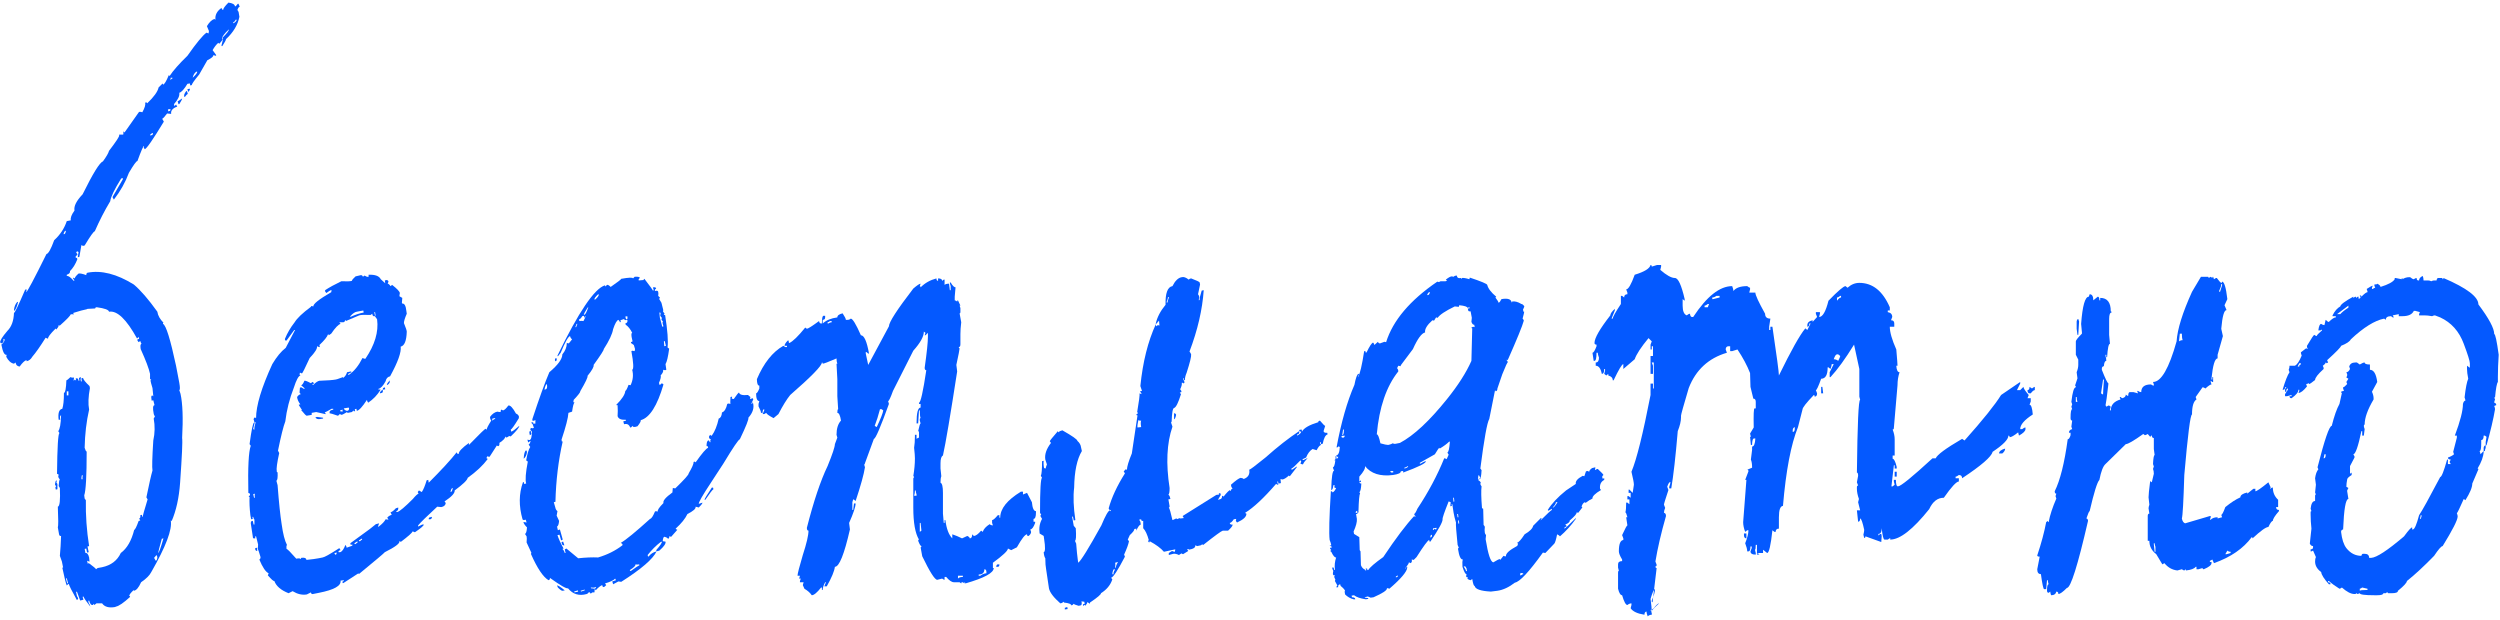
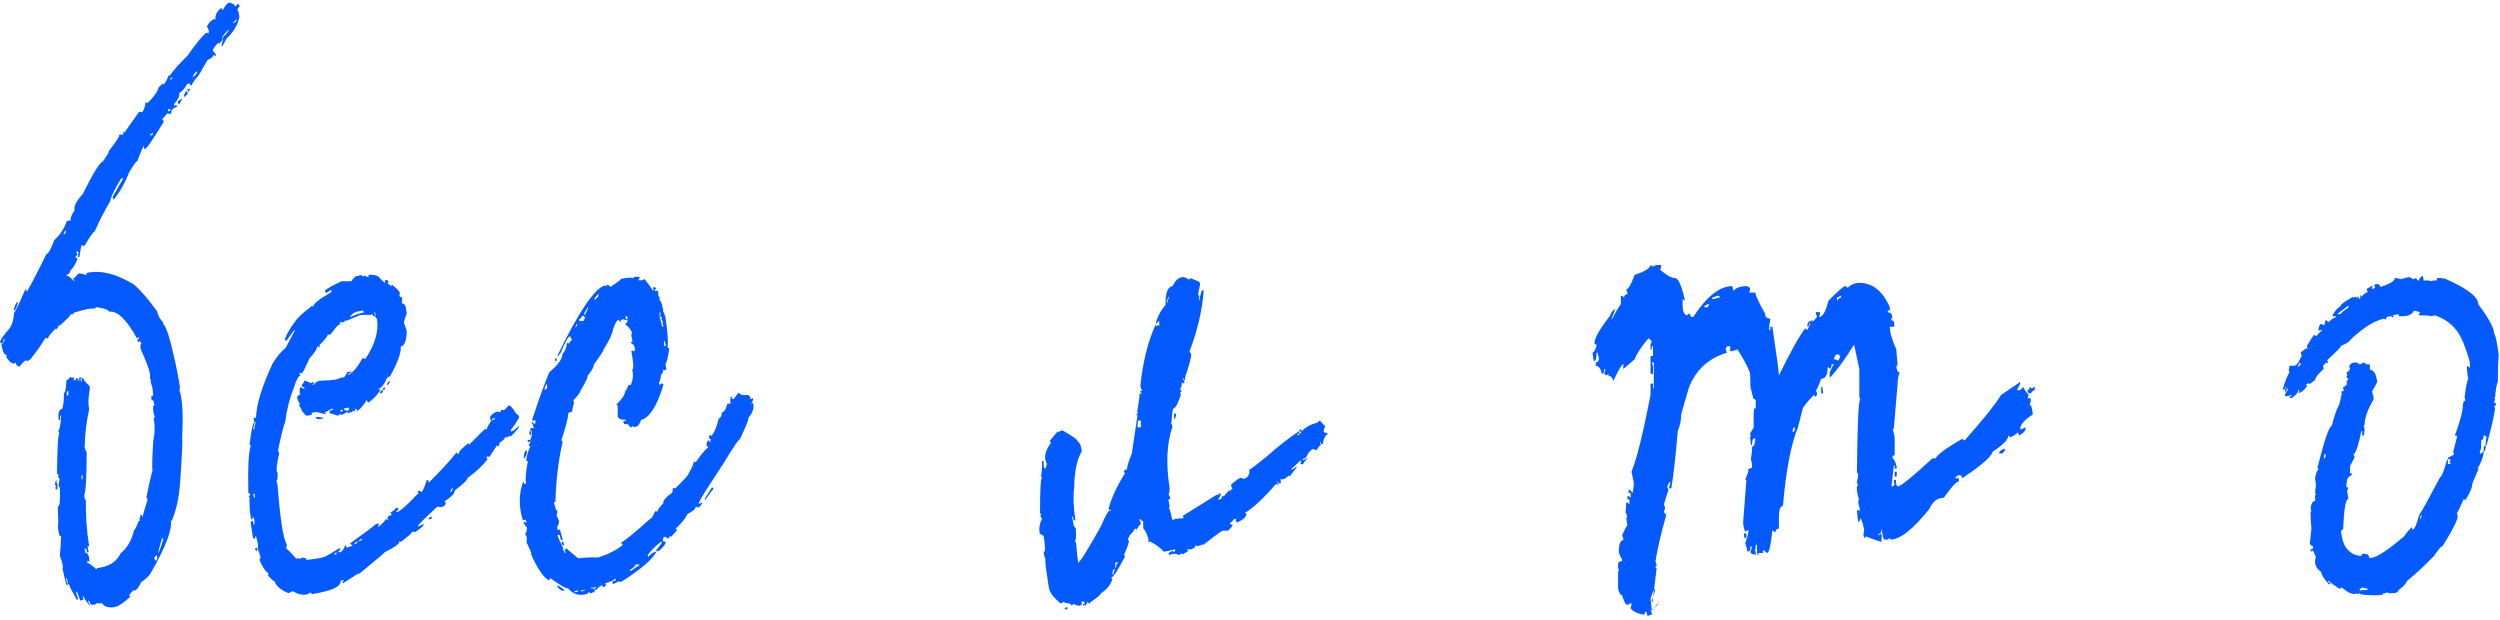
<svg xmlns="http://www.w3.org/2000/svg" width="714" height="177" viewBox="0 0 714 177" fill="none">
  <path d="M65.242 0.74C66.402 0.895 67.021 1.243 67.098 1.784H67.33L67.91 1.088H68.142C68.142 1.243 68.258 1.514 68.49 1.9C68.258 1.9 68.026 2.21 67.794 2.828L68.142 3.408L68.374 4.801C67.91 7.121 66.634 9.248 64.546 11.181C64.546 11.413 64.198 12.071 63.502 13.153H63.27V12.921L63.734 11.065C63.579 11.065 63.502 10.988 63.502 10.833C64.817 9.518 65.435 8.706 65.358 8.397C64.043 9.634 63.386 10.524 63.386 11.065C63.463 11.065 63.541 11.143 63.618 11.297L62.69 12.457C62.535 12.457 62.419 12.38 62.342 12.225C61.8 12.689 61.259 13.385 60.718 14.313L61.646 15.59L61.762 15.822L61.53 15.938L60.95 15.706C61.027 16.092 60.447 16.595 59.209 17.214L56.889 21.274C55.42 23.053 54.724 24.058 54.801 24.291L54.337 24.407L54.221 23.826L53.525 23.942C52.597 25.489 51.823 26.34 51.205 26.495C51.359 27.345 50.857 28.428 49.697 29.743L49.813 30.323L50.277 29.859L50.625 30.439C49.31 30.903 48.73 31.599 48.885 32.527L47.724 32.411C47.028 33.339 46.564 33.842 46.332 33.919L46.448 34.151L46.796 34.731C43.703 39.836 41.885 42.465 41.344 42.62L40.996 42.04C41.15 42.04 41.189 41.924 41.112 41.692C40.88 41.769 40.261 43.2 39.256 45.984C38.946 45.984 38.134 47.106 36.819 49.349C35.814 52.056 34.383 54.608 32.527 57.006L32.179 56.425V56.194L35.079 51.205V50.857L34.615 50.973C32.682 54.067 31.637 56.232 31.483 57.47C29.859 60.176 28.389 63.038 27.074 66.054C26.765 66.054 25.798 67.408 24.174 70.115L23.71 70.231L23.246 69.999L22.666 73.363L22.202 73.479L22.434 71.971L21.97 71.739C21.97 71.894 21.893 72.01 21.738 72.087L22.086 72.551V72.899C21.699 72.976 21.545 73.208 21.622 73.595C21.931 73.595 22.086 73.75 22.086 74.059C21.545 75.451 20.849 76.573 19.998 77.424C20.075 77.888 19.766 78.236 19.07 78.468V78.816C19.534 78.738 20.191 79.202 21.042 80.208L21.274 80.092L20.926 79.628L20.81 79.28L21.39 79.512C21.313 79.28 21.661 78.816 22.434 78.12C22.898 78.042 23.633 78.197 24.638 78.584C24.638 78.197 24.754 77.965 24.986 77.888C28.931 77.114 33.339 78.236 38.212 81.252C40.145 82.876 42.388 85.467 44.94 89.025C45.095 90.107 45.675 91.151 46.68 92.157C46.526 92.234 46.487 92.35 46.564 92.505C47.415 92.892 48.653 96.875 50.277 104.454L51.205 109.326C51.437 110.641 51.437 111.337 51.205 111.415L51.553 112.459C52.172 115.243 52.326 119.458 52.017 125.104C52.172 125.955 51.978 130.208 51.437 137.865C51.127 142.196 50.315 145.87 49.001 148.886C49.001 148.732 48.923 148.654 48.769 148.654C49.233 151.206 47.376 156.118 43.2 163.388C42.736 164.316 41.769 165.282 40.3 166.288C39.604 167.835 38.908 168.647 38.212 168.724V168.492C37.283 169.343 36.858 169.923 36.935 170.232C37.013 170.155 37.09 170.232 37.167 170.464C35.311 172.166 33.958 173.094 33.107 173.249L32.875 173.365C31.096 173.674 29.859 173.326 29.163 172.32H27.538C27.306 172.552 27.074 172.707 26.842 172.785V172.436L26.494 172.785C26.03 172.862 25.682 172.436 25.45 171.508L25.218 171.624L25.334 172.204C25.566 172.514 25.721 172.862 25.798 173.249C24.638 171.779 23.981 170.812 23.826 170.348L23.594 170.464L23.826 171.276L22.898 171.508L21.97 168.956L21.738 169.072L21.97 170.232C22.202 170.542 22.318 170.812 22.318 171.044L21.97 171.392C20.5 168.763 19.727 167.216 19.65 166.752L19.418 166.868L19.07 167.216C18.838 166.752 18.412 165.05 17.794 162.111H18.026L17.678 160.371L17.098 158.747C17.252 157.123 17.368 155.228 17.445 153.063C17.136 153.14 16.943 152.985 16.866 152.599L16.517 150.626C16.672 150.24 16.672 148.268 16.517 144.71C17.059 144.632 17.252 142.854 17.098 139.373L16.75 138.793C16.827 137.633 16.943 137.014 17.098 136.937L16.75 136.473L16.634 136.125L16.75 135.545L16.285 135.313C16.363 127.656 16.595 123.789 16.982 123.712L16.634 123.132C17.098 122.59 17.368 121.082 17.445 118.607C17.136 118.685 17.059 119.11 17.213 119.883H16.75C16.517 117.95 16.866 116.906 17.794 116.751C18.103 115.823 18.258 114.315 18.258 112.227C18.644 112.149 18.876 110.951 18.954 108.63C19.186 108.553 19.572 108.244 20.114 107.702C20.423 107.857 20.771 107.896 21.158 107.818L21.042 108.514V108.746L21.39 108.398C21.467 108.553 21.583 108.63 21.738 108.63L21.622 108.05H21.854C22.163 107.973 22.357 108.205 22.434 108.746H22.666L22.55 107.934L23.13 107.702L23.014 108.398L23.13 108.978L23.362 108.862L23.246 108.05L23.71 107.934C23.788 108.398 24.406 109.172 25.566 110.255L25.682 110.835C25.218 113.31 25.141 115.359 25.45 116.983C24.677 120.386 24.252 124.021 24.174 127.888C24.406 128.662 24.599 129.01 24.754 128.932C24.754 135.97 24.522 140.147 24.058 141.462L24.174 142.39L24.522 142.854C24.445 147.185 24.754 151.554 25.45 155.963L24.986 156.079L25.334 157.703L24.87 157.819L24.638 156.659L24.174 156.775L24.406 157.935C24.87 157.858 25.218 158.283 25.45 159.211L25.566 160.371H25.45L24.87 160.139L25.102 161.067C25.257 160.99 25.296 160.874 25.218 160.719C26.688 161.802 27.422 162.421 27.422 162.576L27.887 162.227L29.163 161.995C31.715 161.454 33.494 160.101 34.499 157.935C36.278 156.62 37.554 154.416 38.328 151.322C38.559 151.322 38.985 150.472 39.604 148.77L40.068 148.654L39.72 148.074C40.029 148.074 40.145 147.765 40.068 147.146L40.532 147.03L40.648 147.61H40.764C40.764 147.301 41.228 145.638 42.156 142.622L41.808 142.042C42.581 138.252 43.161 135.7 43.548 134.385C43.393 133.534 43.471 130.673 43.78 125.8C44.244 123.712 44.283 121.624 43.896 119.535L44.244 118.955C44.012 118.569 43.896 118.298 43.896 118.143C43.587 116.597 43.664 115.784 44.128 115.707L43.78 114.315L43.316 114.431L43.2 113.503C43.2 113.116 43.316 112.923 43.548 112.923C43.548 113.078 43.625 113.155 43.78 113.155C43.78 113 43.703 112.227 43.548 110.835C43.239 109.829 43.045 109.094 42.968 108.63L43.2 108.514C43.123 108.36 43.007 108.282 42.852 108.282V106.774C42.543 105.305 41.653 102.946 40.184 99.698C40.029 98.769 40.106 98.267 40.416 98.189C40.184 97.803 40.068 97.532 40.068 97.377L39.604 97.725L39.256 97.261V96.913L39.72 96.797L39.604 96.217L39.14 96.681C36.123 91.19 33.455 88.638 31.135 89.025C31.058 88.483 29.897 88.058 27.654 87.749C27.345 87.749 27.191 87.865 27.191 88.097L24.986 88.213L24.754 88.329C23.904 88.483 22.627 88.831 20.926 89.373L21.042 89.837L20.578 89.721L20.114 89.837C20.191 90.069 19.147 91.151 16.982 93.085C16.982 92.853 16.904 92.776 16.75 92.853C16.827 93.085 16.595 93.51 16.053 94.129C16.053 93.897 15.976 93.82 15.821 93.897C14.352 95.367 13.656 96.295 13.733 96.681H13.501L13.037 96.449C11.49 98.924 10.214 100.742 9.209 101.902C8.822 102.598 8.281 103.023 7.585 103.178V102.83C7.043 102.985 6.386 103.603 5.612 104.686C4.916 104.609 4.53 104.222 4.452 103.526L3.988 103.874C3.138 103.719 2.403 103.062 1.784 101.902L1.9 101.322C1.281 101.476 0.779 100.51 0.392 98.421C1.011 97.88 1.32 97.416 1.32 97.029L1.204 96.797H0.972C1.127 97.571 0.895 97.996 0.276 98.073C0.276 97.919 0.199 97.841 0.044 97.841C-0.033 97.3 0.663 96.179 2.132 94.477C3.292 93.317 3.911 91.615 3.988 89.373C4.22 89.373 5.264 87.207 7.121 82.876L7.469 82.528L7.585 82.876L7.469 83.456C7.778 83.379 9.711 79.744 13.269 72.551C13.81 72.474 14.545 71.159 15.473 68.607C17.175 67.06 18.374 65.242 19.07 63.154L20.23 62.922C20.075 62.226 20.423 61.298 21.274 60.138C21.042 58.9 21.815 57.354 23.594 55.497C26.533 49.542 28.467 46.41 29.395 46.1C30.4 44.708 30.98 43.703 31.135 43.084C33.146 40.455 34.112 38.985 34.035 38.676V38.444H35.195C35.273 38.057 35.273 37.786 35.195 37.632C35.35 37.554 35.466 37.632 35.543 37.864L39.72 31.947H40.184L40.648 32.063C41.344 30.826 41.614 29.898 41.46 29.279H41.692C41.846 29.202 41.962 29.279 42.04 29.511C43.973 27.655 45.056 26.147 45.288 24.986L46.448 23.826L46.564 24.174C46.951 24.097 47.492 23.208 48.188 21.506C48.266 21.429 48.343 21.506 48.42 21.738C49.426 20.191 51.127 18.258 53.525 15.938C56.077 12.303 57.895 10.098 58.977 9.325L59.557 9.557L59.673 8.861L59.093 7.469C59.789 6.309 60.524 5.613 61.298 5.381C61.298 5.535 61.375 5.613 61.53 5.613C61.375 4.298 61.955 3.176 63.27 2.248C63.347 2.635 63.502 2.828 63.734 2.828C63.734 2.442 64.237 1.746 65.242 0.74ZM66.634 6.309V6.657L66.866 6.541C67.408 6.154 67.64 5.845 67.562 5.613H67.33C67.098 6.077 66.866 6.309 66.634 6.309ZM55.033 22.202C55.961 21.352 56.386 20.771 56.309 20.462H56.077C55.536 20.849 55.188 21.429 55.033 22.202ZM48.769 22.202L48.653 22.898C48.885 22.589 49.078 22.434 49.233 22.434V22.202H48.769ZM53.525 25.451L54.221 25.335C54.298 25.567 54.144 25.876 53.757 26.263L53.525 25.451ZM53.177 26.031H53.409L53.641 26.843C53.409 26.92 53.138 27.191 52.829 27.655H52.597V27.423C52.52 27.113 52.713 26.649 53.177 26.031ZM52.017 28.119C52.017 28.351 51.746 28.892 51.205 29.743H50.973L50.741 28.931C50.818 28.931 51.243 28.66 52.017 28.119ZM47.956 31.251L48.072 31.831L48.304 31.715C48.614 31.715 48.73 31.522 48.653 31.135L47.956 31.251ZM42.852 38.444V38.676L43.548 38.56L43.664 37.98H43.432C43.2 38.289 43.007 38.444 42.852 38.444ZM18.142 66.867H18.374C18.606 66.789 18.76 66.441 18.838 65.822L18.722 65.938C18.49 65.938 18.296 66.248 18.142 66.867ZM4.916 86.24H5.148C4.916 87.4 4.568 88.251 4.104 88.793L3.988 88.561C4.066 87.632 4.375 86.859 4.916 86.24ZM19.07 111.763V112.923H19.534V111.763H19.07ZM23.362 135.777C23.362 135.932 23.323 136.202 23.246 136.589L23.362 136.937L23.594 136.821C23.517 136.666 23.517 136.396 23.594 136.009V135.661L23.362 135.777ZM16.169 137.169V137.401C16.247 137.633 16.208 137.749 16.053 137.749L16.401 138.213V139.721L15.937 139.837L15.821 139.257C15.821 139.103 15.899 138.987 16.053 138.909L15.705 138.445C15.783 137.595 15.937 137.169 16.169 137.169ZM46.216 153.875C45.52 156.35 45.172 157.703 45.172 157.935C45.404 157.858 45.907 156.466 46.68 153.759L46.216 153.875ZM44.012 159.327C44.244 159.714 44.399 159.985 44.476 160.139C44.708 160.139 44.863 159.83 44.94 159.211L44.824 158.631H44.592L44.012 159.327ZM18.838 165.244L19.186 166.636L19.418 166.52L19.07 165.128L18.838 165.244Z" fill="#0459FF" />
  <path d="M101.553 78.932L103.062 78.584C103.371 78.584 103.564 78.738 103.642 79.048L104.106 78.7L104.802 79.048H105.266V78.468C107.122 78.39 108.282 78.816 108.746 79.744L110.022 80.904L109.906 80.092L110.37 79.976C110.68 79.976 110.873 80.13 110.95 80.44L110.718 81.02C110.95 81.02 111.221 81.252 111.53 81.716L111.994 81.368C113.387 82.451 114.121 83.224 114.199 83.688C114.121 84.075 114.083 84.384 114.083 84.616L114.895 85.08L114.779 86.472L114.895 86.704C115.513 86.627 115.9 87.323 116.055 88.793L116.171 89.605C115.629 90.842 115.359 91.731 115.359 92.273C115.9 93.588 116.171 94.4 116.171 94.709C116.094 97.339 115.513 98.769 114.431 99.001C114.663 100.548 113.657 103.371 111.414 107.47C110.718 107.625 110.293 108.089 110.138 108.862C109.442 110.177 108.746 110.912 108.05 111.067L108.166 111.299L108.63 111.183V111.415C107.702 112.884 106.542 114.083 105.15 115.011C104.918 114.702 104.802 114.431 104.802 114.199C103.487 116.21 102.52 117.254 101.902 117.331L101.785 116.751L101.321 116.867L101.437 117.447H101.205C101.051 117.525 100.973 117.447 100.973 117.215L100.509 117.679L99.349 117.911C99.195 117.911 99.117 117.834 99.117 117.679C98.344 118.143 97.841 118.414 97.609 118.491L97.029 118.259C96.797 118.569 96.604 118.723 96.449 118.723C95.134 118.259 94.361 118.027 94.129 118.027V117.795C94.051 117.409 94.4 117.138 95.173 116.983V116.751H94.709C93.626 117.37 92.969 117.718 92.737 117.795L93.085 118.259H92.853L90.3 117.679L89.024 117.911V118.491L87.632 118.723C87.478 118.801 86.936 118.259 86.008 117.099H86.24L85.428 115.823L85.312 115.591L85.776 115.475C85.235 114.779 84.925 114.083 84.848 113.387C85.157 112.923 85.505 112.652 85.892 112.575L85.544 112.111L85.66 110.719L86.008 110.603L86.82 111.067L87.052 110.951L86.008 110.023C86.317 109.945 86.627 109.52 86.936 108.746C87.168 108.669 87.787 108.901 88.792 109.443C89.024 109.21 89.218 109.094 89.372 109.094L89.72 109.559L89.256 109.675V109.907H89.488C90.184 109.21 90.764 108.824 91.228 108.746C93.471 108.669 95.018 108.553 95.869 108.398L96.333 108.282L97.957 107.702V107.934C98.499 107.625 98.885 107.084 99.117 106.31L100.277 106.078L100.393 106.31L99.465 106.774V107.122L99.697 107.006C101.167 106.001 102.443 104.415 103.526 102.25C103.912 102.405 104.183 102.482 104.338 102.482C107.045 98.537 108.166 94.787 107.702 91.229C107.47 90.765 107.277 90.533 107.122 90.533L107.238 89.953L107.122 89.141H106.89L107.122 90.301H106.89C106.581 90.378 106.387 90.146 106.31 89.605L105.846 89.953C104.144 89.875 103.062 89.914 102.598 90.069L98.769 91.693C98.769 91.461 98.692 91.383 98.537 91.461C98.537 91.77 98.382 91.963 98.073 92.041H96.913L97.261 92.505C96.642 92.66 95.753 93.588 94.593 95.289C94.284 95.521 94.051 95.676 93.897 95.753C93.897 95.521 93.819 95.444 93.665 95.521C93.433 96.217 92.621 97.223 91.228 98.537L91.344 99.118H91.112L90.532 98.885C90.687 99.504 89.991 100.626 88.444 102.25C87.129 105.111 86.395 106.581 86.24 106.658L85.66 106.426L85.544 107.006C85.699 107.006 85.776 107.084 85.776 107.238C85.235 107.393 84.616 108.553 83.92 110.719C82.682 113.89 81.87 117.099 81.484 120.348C80.942 121.74 80.246 124.524 79.395 128.7C79.55 129.01 79.666 129.242 79.743 129.396C79.125 132.181 78.893 133.921 79.047 134.617C79.047 134.849 79.125 134.926 79.279 134.849C79.357 136.396 79.241 137.208 78.931 137.285L79.279 138.561C79.666 143.588 80.053 147.301 80.439 149.698C80.826 152.483 81.329 154.455 81.948 155.615C81.793 155.924 81.754 156.311 81.832 156.775C82.064 156.775 82.992 157.703 84.616 159.559C85.389 159.405 85.776 159.443 85.776 159.675C85.931 159.598 86.008 159.482 86.008 159.327C86.936 159.173 87.439 159.366 87.516 159.907C89.063 159.753 90.223 159.598 90.996 159.443L92.157 159.211C92.698 159.134 94.284 158.244 96.913 156.543L97.261 157.123C96.797 157.2 96.604 157.394 96.681 157.703H97.145C97.686 157.548 98.189 156.852 98.653 155.615C98.885 155.924 99.001 156.195 99.001 156.427L100.625 155.847V155.499L100.161 155.615L100.045 155.151L105.614 151.09L107.354 149.698L108.282 149.466L107.934 150.394H108.166C109.172 149.621 109.829 148.925 110.138 148.306C110.525 148.384 110.796 148.422 110.95 148.422L110.602 147.842C110.912 147.455 111.337 147.185 111.878 147.03L111.53 146.334C111.994 146.179 112.497 145.793 113.039 145.174L113.735 144.942C113.812 145.561 113.619 145.909 113.155 145.986L113.271 146.218H113.503C114.121 146.063 115.591 144.826 117.911 142.506C118.684 141.578 119.226 141.075 119.535 140.997L119.303 140.533L119.651 140.069L120.463 140.533C120.927 139.837 121.391 138.716 121.855 137.169L122.319 137.053L122.435 137.865C126.07 134.23 128.739 131.33 130.44 129.164C130.518 129.551 130.711 129.706 131.02 129.628C130.943 129.01 131.91 127.966 133.921 126.496V127.076C136.859 124.06 138.445 122.513 138.677 122.436C138.754 122.59 138.87 122.668 139.025 122.668C138.948 122.436 139.373 121.585 140.301 120.116C140.069 119.883 139.953 119.535 139.953 119.071C140.572 118.221 141.268 117.718 142.041 117.563C142.351 117.641 142.66 117.679 142.969 117.679C142.969 117.293 143.047 117.061 143.201 116.983L143.665 117.215C144.052 117.138 144.555 116.674 145.174 115.823C145.715 115.668 146.45 116.442 147.378 118.143C147.61 118.143 147.881 118.375 148.19 118.839V119.419C146.875 121.585 146.102 122.668 145.87 122.668L145.986 123.248H146.102C146.411 123.17 147.146 122.629 148.306 121.624C148.306 122.088 147.494 123.093 145.87 124.64L145.406 124.524C145.174 124.756 144.864 124.911 144.478 124.988C144.478 124.756 144.4 124.679 144.246 124.756C144.323 125.143 143.781 125.723 142.621 126.496C142.699 127.038 142.583 127.347 142.273 127.424C142.119 127.424 142.003 127.347 141.925 127.192L139.837 130.44H139.605L139.141 130.324L138.909 130.905C139.064 130.827 139.18 130.905 139.257 131.137C137.942 132.915 136.047 134.694 133.573 136.473C133.495 137.092 132.258 138.291 129.86 140.069C129.937 140.843 128.971 141.887 126.96 143.202L127.308 143.666C127.231 144.284 126.805 144.671 126.032 144.826L124.872 144.71C121.855 147.494 120.038 149.273 119.419 150.046V150.394L120.579 149.814H121.043C121.043 150.124 120.193 150.858 118.491 152.019C118.182 151.864 117.95 151.787 117.795 151.787C117.795 152.096 116.674 153.101 114.431 154.803C114.353 154.571 114.237 154.493 114.083 154.571C114.237 155.189 112.845 156.234 109.906 157.703C109.752 157.935 107.277 160.023 102.482 163.968L102.366 163.736L98.073 166.52H97.841V166.056L98.189 165.94V165.708L97.261 165.824C97.493 167.293 95.444 168.453 91.112 169.304L89.372 169.652C89.063 169.73 88.87 169.575 88.792 169.188L87.632 169.768C86.317 170 84.964 169.691 83.572 168.84L82.412 169.42C80.246 168.569 78.893 167.409 78.351 165.94C78.119 166.017 77.501 165.476 76.495 164.316L76.727 163.736C75.876 163.349 74.987 162.034 74.059 159.791C74.291 159.714 74.407 159.482 74.407 159.095C74.02 157.78 73.749 156.968 73.595 156.659C73.672 156.35 73.711 155.963 73.711 155.499L73.131 153.179H72.899V153.759H72.667C72.357 153.836 72.203 153.681 72.203 153.295L71.623 149.466C71.623 149.08 71.739 148.848 71.971 148.77H72.203L72.435 149.814H72.667V148.422C72.435 148.113 72.319 147.842 72.319 147.61H72.087L72.203 148.19L71.739 148.306L71.507 147.146C71.275 145.135 71.197 143.395 71.275 141.926C71.12 141.926 71.043 141.848 71.043 141.694C71.352 141.616 71.468 141.384 71.391 140.997L70.927 140.765C70.772 133.418 71.004 128.932 71.623 127.308L71.275 126.844C71.816 122.822 72.241 120.773 72.551 120.696L72.783 120.58L72.319 122.436L72.435 122.668H72.667C72.589 122.281 72.705 121.585 73.015 120.58C72.705 120.657 72.551 120.502 72.551 120.116L72.435 119.883C72.435 119.497 72.589 119.265 72.899 119.187C72.899 119.342 72.976 119.419 73.131 119.419C73.131 115.862 74.678 110.719 77.771 103.99C79.009 101.902 80.285 100.355 81.6 99.35L84.268 94.245H84.036L81.832 97.261C81.522 97.339 81.368 97.184 81.368 96.797C82.064 95.096 82.992 93.51 84.152 92.041C84.848 90.881 86.395 89.411 88.792 87.632C88.792 87.478 88.87 87.4 89.024 87.4L89.488 87.516C89.411 86.82 91.112 85.467 94.593 83.456L94.709 82.876H94.477C94.245 82.953 93.819 83.224 93.201 83.688L92.853 83.224V82.876C94.013 82.103 95.56 81.252 97.493 80.324C99.04 80.401 100.045 80.362 100.509 80.208C100.509 79.976 100.857 79.55 101.553 78.932ZM100.045 90.301V90.533C101.36 89.914 102.636 89.489 103.874 89.257L103.758 88.677L101.902 89.025C101.36 89.102 100.741 89.527 100.045 90.301ZM111.298 108.63V108.978C111.376 109.21 111.182 109.52 110.718 109.907H110.486C110.486 109.675 110.757 109.249 111.298 108.63ZM109.674 110.719L109.906 110.603L110.022 111.183L109.326 111.299C109.326 110.912 109.442 110.719 109.674 110.719ZM109.094 111.415L109.326 111.299V111.647C109.404 111.956 109.288 112.149 108.978 112.227L108.514 112.343C108.437 112.111 108.63 111.801 109.094 111.415ZM98.189 116.635C98.266 116.945 98.537 117.177 99.001 117.331H99.233C99.543 117.254 99.697 117.022 99.697 116.635L99.581 116.403L98.189 116.635ZM97.145 117.215V117.447C97.3 117.447 97.532 117.486 97.841 117.563V116.983L97.145 117.215ZM90.068 119.187L90.532 119.071L92.273 119.303V119.535L91.576 119.651C90.803 119.806 90.3 119.651 90.068 119.187ZM140.649 119.535L140.533 120.116L140.765 120C140.997 119.767 141.229 119.651 141.461 119.651L141.345 119.419L140.649 119.535ZM72.319 141.113L72.551 142.158H72.783C72.705 141.771 72.705 141.384 72.783 140.997L72.319 141.113ZM128.7 140.301V140.533C128.932 140.533 129.125 140.224 129.28 139.605V139.373C129.048 139.373 128.855 139.683 128.7 140.301ZM72.899 156.543L73.363 156.427L73.479 157.355C73.169 157.355 72.976 157.2 72.899 156.891V156.543ZM122.899 147.726L123.364 147.61C123.364 147.997 123.209 148.229 122.899 148.306H122.435C122.435 147.919 122.59 147.726 122.899 147.726ZM102.482 154.339L102.598 154.571H102.83C103.062 154.339 103.255 154.184 103.41 154.107V153.875H103.178C102.946 154.107 102.714 154.261 102.482 154.339ZM101.205 155.151L101.321 155.383H101.553C101.785 155.151 101.979 154.996 102.134 154.919V154.687H101.902C101.592 154.919 101.36 155.073 101.205 155.151ZM95.521 157.935C95.598 158.322 95.753 158.476 95.985 158.399L96.217 157.819L95.521 157.935Z" fill="#0459FF" />
  <path d="M177.425 79.628C179.59 79.241 180.712 79.202 180.789 79.512L181.253 79.048C182.181 78.97 182.684 79.086 182.761 79.396C182.452 79.55 182.336 79.782 182.413 80.092L183.805 79.976C183.805 79.821 183.883 79.705 184.037 79.628C185.584 81.638 186.396 82.76 186.473 82.992L186.706 82.876L186.473 82.064H186.706C187.092 81.987 187.324 82.103 187.402 82.412C187.092 82.567 186.976 82.799 187.054 83.108C187.595 82.953 187.904 83.031 187.982 83.34C188.059 83.727 188.059 84.113 187.982 84.5L188.446 84.964C188.523 85.119 188.446 85.235 188.214 85.312L188.91 86.472L189.258 87.865C189.412 88.251 189.451 88.638 189.374 89.025C189.606 89.257 189.76 89.489 189.838 89.721H189.606C189.606 89.953 189.722 90.03 189.954 89.953C190.65 94.361 190.882 97.455 190.65 99.234L191.114 99.582C190.805 101.902 190.457 103.371 190.07 103.99L190.302 105.614L189.954 105.73L189.374 105.614C189.528 106.001 189.296 106.542 188.678 107.238C188.832 107.548 188.678 108.244 188.214 109.326L188.33 109.907L188.678 109.791L189.026 109.443L189.49 109.791C187.711 115.9 185.545 119.303 182.993 120C183.071 120.309 182.761 120.889 182.065 121.74C181.214 122.049 180.75 122.01 180.673 121.624L180.209 122.088H179.977C179.668 121.237 179.087 120.928 178.237 121.16L178.005 120.348L178.817 120.116L178.701 119.883C177.386 119.961 176.613 119.613 176.381 118.839C176.458 117.911 176.458 116.867 176.381 115.707C176.149 115.784 176.033 115.746 176.033 115.591C177.657 113.967 178.507 112.652 178.585 111.647C178.817 111.569 179.126 110.989 179.513 109.907L180.093 110.023C180.789 108.553 180.944 107.084 180.557 105.614C181.021 105.459 180.944 103.681 180.325 100.278L180.557 100.162L181.253 100.278L181.369 99.698L181.021 98.537L180.209 97.957V97.725L180.673 97.493L180.557 97.029C180.248 95.792 180.248 95.135 180.557 95.057C180.016 93.974 179.397 93.201 178.701 92.737L178.585 92.389C179.126 92.234 179.319 91.886 179.165 91.345C178.623 91.499 178.314 91.422 178.237 91.113L177.193 91.461L177.309 91.925L177.077 92.041C176.999 91.809 176.845 91.577 176.613 91.345C176.149 91.499 175.646 92.389 175.104 94.013C174.872 95.405 173.983 97.3 172.436 99.698C172.514 99.93 171.547 101.438 169.536 104.222C169.691 104.686 169.111 105.73 167.796 107.354C167.95 107.664 167.254 109.133 165.708 111.763C165.785 111.995 165.166 112.807 163.851 114.199L163.735 114.895C163.89 114.818 164.006 114.856 164.083 115.011C163.851 115.088 163.619 115.939 163.387 117.563L162.343 117.911C162.266 119.303 161.608 121.856 160.371 125.568L160.487 126.148L160.719 126.032C159.482 131.446 158.786 137.208 158.631 143.318L158.167 143.434L158.631 145.058C158.708 145.445 158.902 145.754 159.211 145.986L158.979 147.262L159.675 148.77C159.598 149.698 159.404 150.24 159.095 150.394L159.327 151.438L159.907 151.206L160.719 154.107L160.255 154.339L159.791 152.715L159.211 152.831C159.52 153.836 160.1 155.112 160.951 156.659L160.603 156.775C160.912 157.007 161.144 157.394 161.299 157.935H161.531L161.299 156.891L161.763 156.659L165.127 159.443C167.293 159.211 169.188 159.134 170.812 159.211C173.442 158.438 175.762 157.278 177.773 155.731V155.383L177.309 155.035C178.778 154.184 181.562 151.903 185.661 148.19C186.048 148.113 186.512 147.417 187.054 146.102L187.286 145.986L187.866 146.102C187.711 145.715 188.252 144.903 189.49 143.666C189.258 143.047 190.109 142.042 192.042 140.649L192.158 139.373L192.854 139.489C195.484 136.937 196.76 135.506 196.682 135.197C197.688 133.495 198.152 132.413 198.075 131.949L198.307 131.833C198.461 131.833 198.577 131.91 198.655 132.065C200.511 129.435 201.71 128.043 202.251 127.888L202.135 127.54C202.135 127.386 202.019 127.347 201.787 127.424C201.787 126.496 201.942 125.955 202.251 125.8H202.483L202.715 126.264H202.947C202.792 125.877 202.831 125.645 203.063 125.568L202.599 125.22L202.483 124.872C202.483 124.563 202.638 124.331 202.947 124.176C202.947 124.408 203.063 124.485 203.295 124.408C204.146 123.248 204.803 121.624 205.267 119.535C205.809 119.381 206.118 118.801 206.195 117.795C206.891 117.563 207.394 116.751 207.704 115.359L208.052 115.243L208.632 115.359C208.554 115.282 208.554 114.624 208.632 113.387L209.096 113.271L208.98 113.851L209.56 113.967C210.41 112.729 210.913 112.111 211.068 112.111C211.223 112.729 212.073 112.962 213.62 112.807L214.316 113.387L214.2 113.967L215.012 113.735L215.128 114.083L214.548 115.359L214.896 115.243C214.819 115.088 214.858 114.972 215.012 114.895C215.476 116.364 215.051 117.834 213.736 119.303C213.891 119.69 213.079 121.74 211.3 125.452C210.913 125.529 209.366 127.811 206.659 132.297L203.179 137.633C200.627 141.5 199.428 143.588 199.583 143.898L200.627 143.55C200.627 143.782 200.279 144.246 199.583 144.942L198.655 144.71C198.809 145.251 198.036 145.947 196.334 146.798C195.716 148.113 194.594 149.505 192.97 150.974L193.086 151.206C193.241 151.129 193.357 151.168 193.434 151.322L191.694 153.295L191.114 153.179C191.191 153.565 191.075 153.797 190.766 153.875C190.689 153.643 190.341 153.449 189.722 153.295C189.49 153.372 189.335 153.797 189.258 154.571C189.412 154.571 189.683 154.609 190.07 154.687C190.225 155.228 189.644 156.079 188.33 157.239L187.518 157.471L187.402 157.123C188.562 155.808 189.103 154.996 189.026 154.687L188.678 154.803C187.363 155.808 186.125 157.046 184.965 158.515L185.081 158.979L185.313 158.863C185.855 158.167 186.59 157.703 187.518 157.471C186.512 159.637 183.148 162.537 177.425 166.172C177.038 166.095 176.767 166.056 176.613 166.056L175.104 166.868L174.872 166.056L175.917 165.708L175.684 165.244C175.298 165.708 174.331 166.172 172.784 166.636L173.132 167.1L172.668 167.564L172.204 167.68L171.972 167.1C171.431 167.332 170.812 167.835 170.116 168.608C170.116 168.376 170 168.299 169.768 168.376C169.845 168.531 169.845 168.801 169.768 169.188H169.188L168.724 169.536L168.26 169.072L167.796 169.536L167.564 169.652C165.398 170.271 163.619 169.73 162.227 168.028C161.763 168.183 160.023 167.177 157.007 165.012C157.161 165.321 157.045 165.553 156.659 165.708C155.112 164.78 153.449 162.305 151.67 158.283C151.593 158.128 151.632 158.012 151.786 157.935L150.394 154.919C150.471 154.068 150.471 153.488 150.394 153.179C150.162 152.869 150.007 152.637 149.93 152.483C150.239 152.405 150.433 151.787 150.51 150.626C149.969 150.085 149.621 149.582 149.466 149.118H149.814L150.394 149.234L150.162 148.422C149.621 148.577 149.311 148.538 149.234 148.306C148.151 144.516 148.19 140.997 149.35 137.749L149.582 137.633L149.698 138.213L150.278 138.097C149.969 137.092 150.123 135.004 150.742 131.833L150.278 131.485C150.587 129.628 150.974 128.352 151.438 127.656C151.206 127.347 151.051 127.115 150.974 126.96C151.206 126.883 151.4 126.535 151.554 125.916L151.322 126.032L150.858 126.38L150.626 125.568L151.206 125.684C151.67 125.607 151.902 124.795 151.902 123.248C151.593 122.938 151.438 122.706 151.438 122.552C151.593 122.474 151.632 122.358 151.554 122.204L152.134 122.32L152.482 122.204L152.134 121.16L151.67 120.696L152.25 120.58L152.366 121.044L152.946 120.928C152.869 120.773 152.869 120.464 152.946 120L152.134 120.232L152.018 119.767C154.029 113.658 155.653 109.172 156.891 106.31C159.366 104.222 160.603 102.521 160.603 101.206C161.454 100.2 161.879 99.118 161.879 97.957L162.459 98.073L163.387 96.913C163.078 96.681 162.885 96.372 162.807 95.985C162.266 96.14 161.376 97.725 160.139 100.742L159.327 101.786L159.211 101.554C165.243 89.102 169.768 82.412 172.784 81.484L172.9 81.832L173.364 81.368C173.596 81.29 173.944 81.484 174.408 81.948C176.419 80.556 177.425 79.782 177.425 79.628ZM169.768 85.544H170C170.696 84.925 171.044 84.423 171.044 84.036L170.696 84.152C170 84.848 169.691 85.312 169.768 85.544ZM167.796 87.865C167.022 89.102 166.674 89.798 166.752 89.953L166.984 89.837C167.216 89.759 167.564 89.063 168.028 87.749L167.796 87.865ZM165.359 91.229L165.476 91.693C165.862 91.615 166.249 91.615 166.636 91.693L167.332 90.301L167.1 90.417C167.177 90.571 167.138 90.687 166.984 90.765L166.752 90.185L166.288 90.301C165.978 90.842 165.669 91.151 165.359 91.229ZM164.663 92.505L164.315 93.433H164.547L164.895 92.505H164.663ZM178.585 90.417L178.817 91.229C179.203 91.151 179.319 90.919 179.165 90.533V90.301L178.585 90.417ZM188.33 89.257L188.446 90.649L189.142 93.317L189.49 93.201C189.18 92.35 189.142 91.886 189.374 91.809L188.91 91.345L189.026 90.765C188.716 90.455 188.562 90.223 188.562 90.069L188.678 89.489L188.562 89.257H188.33ZM158.863 102.25L158.979 102.482C159.056 102.869 158.94 103.101 158.631 103.178L158.515 102.946C158.438 102.559 158.554 102.327 158.863 102.25ZM189.606 97.493L189.722 98.885L190.186 98.769L189.838 97.377L189.606 97.493ZM155.499 111.299L155.847 111.183C156.233 111.105 156.349 110.603 156.195 109.675C155.885 109.829 155.653 110.371 155.499 111.299ZM151.554 123.016L151.67 123.596C151.825 123.905 151.709 124.137 151.322 124.292L151.206 123.712C151.129 123.325 151.245 123.093 151.554 123.016ZM150.278 128.584L150.51 129.048C150.433 129.899 150.123 130.557 149.582 131.021V130.789C149.659 129.551 149.891 128.816 150.278 128.584ZM203.295 139.257H203.643L203.759 139.721C203.527 139.799 202.754 140.804 201.439 142.738H201.207C201.207 142.506 201.903 141.346 203.295 139.257ZM160.371 154.803L160.835 154.687L161.183 155.731C160.874 155.808 160.642 155.692 160.487 155.383L160.371 154.803ZM159.095 167.216C159.327 167.139 160.062 167.603 161.299 168.608L160.719 168.724C160.487 168.801 160.023 168.492 159.327 167.796L159.095 167.216ZM181.485 161.183C181.562 161.57 181.021 162.111 179.861 162.808L179.977 163.04H180.209C181.601 162.034 182.413 161.493 182.645 161.415L182.529 161.183C182.142 161.261 181.794 161.261 181.485 161.183ZM163.967 168.956L164.083 169.188L165.127 168.956L165.011 168.608L163.967 168.956ZM165.824 168.724L165.94 168.956L166.984 168.608V168.376L165.824 168.724ZM168.724 167.796L168.84 168.028C169.072 168.028 169.381 168.067 169.768 168.144L170.232 167.912V167.68C169.768 167.835 169.381 167.873 169.072 167.796H168.724Z" fill="#0459FF" />
-   <path d="M267.449 79.512C267.449 79.976 267.604 80.208 267.913 80.208V79.512C268.687 79.512 269.073 79.744 269.073 80.208L269.537 79.86H269.769V81.368C270.001 81.136 270.427 81.02 271.045 81.02L271.277 82.876H271.51V81.716C271.355 81.252 271.277 80.904 271.277 80.672H271.51C272.051 81.6 272.515 82.064 272.902 82.064L272.67 84.732V85.776C272.824 85.776 273.056 85.892 273.366 86.124C273.366 85.892 273.443 85.776 273.598 85.776L274.294 87.284H274.062L274.294 87.981V89.141C274.294 89.373 274.216 89.489 274.062 89.489L274.526 92.041C274.371 93.356 274.294 94.477 274.294 95.405V98.305C274.294 98.847 274.139 99.118 273.83 99.118C273.83 99.35 273.907 99.466 274.062 99.466C274.062 99.775 273.752 101.36 273.134 104.222L273.366 106.078C271.432 118.607 270.079 126.612 269.305 130.092C268.841 130.324 268.609 131.059 268.609 132.297V133.805L268.841 136.009C268.687 136.396 268.609 137.014 268.609 137.865C269.073 138.02 269.305 138.987 269.305 140.765V146.682L269.537 149.35H269.769V148.538H270.001C270.311 151.013 270.968 152.753 271.974 153.759V152.599C272.902 152.908 273.83 153.295 274.758 153.759L276.266 153.063C276.73 153.295 276.962 153.527 276.962 153.759C277.426 153.759 277.658 153.372 277.658 152.599L278.122 153.063C278.664 153.063 279.36 152.56 280.21 151.554L280.674 151.903C280.906 151.129 281.564 150.394 282.647 149.698C282.879 149.93 283.188 150.046 283.575 150.046L283.343 149.35V148.538C283.652 148.538 284.193 148.074 284.967 147.146H285.431V147.842H285.663C285.663 145.29 287.635 142.815 291.579 140.417H292.159V141.23L293.32 140.765L294.712 143.434C294.866 145.135 295.253 145.986 295.872 145.986V146.334C295.872 147.571 295.64 148.19 295.176 148.19V149.002H295.64V149.35C295.176 150.588 294.712 151.206 294.248 151.206L294.48 151.903C294.48 152.289 294.248 152.676 293.784 153.063H293.552C293.397 153.063 293.32 152.908 293.32 152.599C292.778 152.599 291.811 153.836 290.419 156.311L288.795 157.123L287.867 156.659C287.867 157.278 286.436 158.631 283.575 160.719V162.227H283.807C283.807 163.62 281.1 165.089 275.686 166.636C275.686 166.404 275.609 166.288 275.454 166.288V166.636L274.99 166.288H274.758C274.603 166.288 274.526 166.404 274.526 166.636L274.062 166.288H272.438C271.819 166.288 271.084 165.785 270.233 164.78H269.769V165.592C269.615 165.592 269.383 165.476 269.073 165.244L267.681 165.592C266.985 165.592 265.554 163.349 263.389 158.863C263.389 158.786 263.234 157.935 262.925 156.311C263.079 156.311 263.157 156.195 263.157 155.963C262.925 155.963 262.615 155.46 262.229 154.455C262.229 154.223 262.306 154.107 262.461 154.107C261.378 152.328 260.837 149.273 260.837 144.942V136.705C260.837 136.473 260.914 136.357 261.069 136.357C261.069 136.125 260.991 136.009 260.837 136.009C261.146 134.153 261.301 132.451 261.301 130.905C261.301 130.286 261.223 129.28 261.069 127.888C261.223 126.96 261.301 125.839 261.301 124.524V124.176H261.765V125.336C262.074 125.104 262.306 124.988 262.461 124.988V123.48C262.461 123.248 262.383 123.132 262.229 123.132C262.538 121.662 262.77 120.928 262.925 120.928L262.693 120.116V119.767C262.693 119.535 262.77 119.419 262.925 119.419C262.77 119.033 262.693 118.298 262.693 117.215H262.461L262.229 120.928H261.765C261.765 117.911 262.151 116.403 262.925 116.403V115.359H262.461V115.011C262.925 115.011 263.621 111.917 264.549 105.73C264.239 105.73 264.085 105.498 264.085 105.034C264.704 100.703 265.013 97.725 265.013 96.101V95.057L264.317 95.753H264.085L264.317 95.057L263.853 94.709C263.853 96.101 262.847 97.919 260.837 100.162L255.036 111.647C254.34 113.58 253.876 114.547 253.644 114.547L253.876 115.359C251.478 122.01 250.048 125.336 249.583 125.336L247.031 132.297C247.031 132.529 246.954 132.645 246.799 132.645L247.031 133.457C246.722 135.468 245.832 138.677 244.363 143.086C244.054 142.776 243.822 142.622 243.667 142.622L243.435 143.434V145.638H243.667L243.899 143.782H244.363C244.363 144.71 243.744 146.566 242.507 149.35L242.739 151.206C241.115 158.322 239.684 161.879 238.446 161.879C238.292 163.117 237.518 164.973 236.126 167.448H235.43L235.894 166.288H235.662C235.198 167.139 234.966 167.873 234.966 168.492H234.734V167.796H234.502C233.342 169.265 232.453 170 231.834 170C231.37 169.304 230.674 168.685 229.746 168.144L229.282 167.1L229.514 166.288H228.469V165.94L228.701 165.244H228.237L228.469 164.432H227.773C227.773 163.89 228.276 161.918 229.282 158.515C230.364 155.19 230.906 152.869 230.906 151.554C230.596 151.554 230.442 151.284 230.442 150.742C232.375 143.163 234.347 137.285 236.358 133.109C237.75 129.706 238.446 127.618 238.446 126.844L239.142 124.988L238.91 124.176C238.91 122.397 239.336 121.044 240.187 120.116C239.955 118.646 239.607 117.911 239.142 117.911C239.142 117.215 239.22 116.867 239.374 116.867L239.142 113.155V108.282L238.91 103.874H239.142C238.988 103.487 238.91 102.985 238.91 102.366C236.59 103.371 235.275 103.874 234.966 103.874C234.966 103.642 234.889 103.526 234.734 103.526C234.734 104.454 231.718 107.548 225.685 112.807C224.68 114.044 223.558 115.862 222.321 118.259L220.929 119.419C219.614 118.723 218.918 118.221 218.841 117.911L218.26 118.259H217.796L218.26 117.215V116.867C217.951 116.867 217.796 117.215 217.796 117.911H217.332C217.332 117.525 217.1 116.906 216.636 116.055V115.359L216.868 114.547C216.25 114.547 215.94 113.812 215.94 112.343C216.172 112.343 216.482 111.879 216.868 110.951V110.139C216.404 110.139 216.172 109.52 216.172 108.282C218.106 103.719 220.619 100.548 223.713 98.769L224.293 99.118H224.757V98.769H224.061C224.061 98.383 224.37 97.88 224.989 97.261H225.221C225.221 97.725 225.298 97.957 225.453 97.957C226.459 97.493 227.967 96.024 229.978 93.549L230.442 93.897C230.751 93.897 231.911 93.162 233.922 91.693C233.999 92.157 234.193 92.389 234.502 92.389H234.734C234.734 90.919 234.889 90.185 235.198 90.185H235.662V90.649C235.662 91.113 235.43 91.345 234.966 91.345V92.389C235.972 91.461 237.364 90.881 239.142 90.649C239.142 90.107 239.645 89.721 240.651 89.489C241.269 90.417 241.579 91.035 241.579 91.345H242.043C242.429 91.345 242.739 91.229 242.971 90.997C243.512 90.997 244.479 92.582 245.871 95.753C246.799 95.753 247.573 97.493 248.191 100.974H247.959C247.65 100.664 247.418 100.51 247.263 100.51V100.974L247.959 104.222L253.876 93.201C253.876 92.041 256.196 88.445 260.837 82.412C261.919 81.484 262.615 81.02 262.925 81.02L262.693 81.716C262.847 81.716 262.925 81.832 262.925 82.064C264.162 80.826 265.67 79.976 267.449 79.512ZM236.358 92.041V92.389H236.59C236.9 92.157 237.209 92.041 237.518 92.041V91.693H237.054C236.745 91.925 236.513 92.041 236.358 92.041ZM251.324 116.867C250.86 118.646 250.357 120.232 249.815 121.624L250.396 121.972C251.556 119.497 252.174 117.911 252.252 117.215L251.788 116.867H251.324ZM261.301 140.069C261.301 140.611 261.223 141.114 261.069 141.578H261.765V141.23C261.61 140.765 261.533 140.379 261.533 140.069H261.301ZM262.693 149.35V151.903L263.157 151.554L262.925 149.35H262.693ZM284.967 161.183H285.431C285.431 161.647 285.276 161.879 284.967 161.879H284.503C284.58 161.415 284.735 161.183 284.967 161.183ZM281.138 162.576C281.138 163.581 280.597 164.084 279.514 164.084V164.432H279.978C280.597 163.968 281.177 163.736 281.719 163.736V163.388C281.719 162.846 281.525 162.576 281.138 162.576ZM273.598 164.432V165.244C273.83 164.934 274.294 164.78 274.99 164.78V164.432H273.598Z" fill="#0459FF" />
  <path d="M337.52 79.164C338.061 79.009 338.719 79.241 339.492 79.86C339.724 79.628 339.956 79.512 340.188 79.512C341.812 80.13 342.624 80.517 342.624 80.672L342.74 81.252L342.16 84.036C342.392 84.346 342.508 84.616 342.508 84.848L342.392 85.428V85.776L342.624 85.66C342.547 85.351 342.74 84.462 343.204 82.992L343.784 82.876C343.398 88.445 342.044 94.284 339.724 100.394C339.956 100.703 340.111 100.974 340.188 101.206C340.265 101.824 339.84 103.565 338.912 106.426C338.525 107.354 338.371 108.05 338.448 108.514L338.216 108.63L338.1 108.05H337.868L337.984 108.398C338.138 108.708 338.255 108.978 338.332 109.21L337.868 109.559C337.868 109.326 337.752 109.249 337.52 109.326C337.597 109.791 337.442 110.409 337.056 111.183L337.404 111.647V111.995L336.94 112.111L337.288 112.575C336.514 115.05 335.857 116.364 335.316 116.519C334.929 116.597 334.697 117.911 334.62 120.464C334.465 120.464 334.426 120.58 334.503 120.812L334.852 121.856C333.227 126.573 332.957 132.413 334.039 139.373C334.039 140.533 333.923 141.152 333.691 141.23L334.039 141.694L334.271 142.506L333.691 142.622L334.039 144.594C334.039 144.826 333.962 144.942 333.807 144.942C334.039 145.251 334.387 146.45 334.852 148.538C334.929 148.538 335.277 148.384 335.896 148.074C336.205 148.229 336.437 148.268 336.592 148.19V147.958L337.172 148.074L338.1 147.958L337.752 147.378L347.381 141.346L348.193 141.23L348.077 140.881H348.541L348.657 141.346L347.845 142.738L348.309 142.622C348.85 142.544 349.082 142.196 349.005 141.578L349.469 141.81C350.397 140.649 351.016 140.031 351.325 139.953C351.325 140.185 351.402 140.263 351.557 140.185C351.557 139.799 351.712 139.605 352.021 139.605L351.673 139.025L351.557 138.445C352.949 137.208 353.877 136.55 354.341 136.473C354.883 136.55 355.153 136.666 355.153 136.821C356.468 136.357 357.01 135.468 356.778 134.153C357.01 134.153 358.556 132.993 361.418 130.673C364.898 127.579 368.108 125.065 371.047 123.132V123.364C371.124 123.751 370.931 123.983 370.467 124.06V124.408L370.699 124.292C371.318 123.905 371.627 123.557 371.627 123.248C371.24 123.325 371.047 123.17 371.047 122.784L371.743 122.668L371.859 123.248C372.4 122.242 373.947 121.353 376.499 120.58C376.499 120.348 376.577 120.232 376.731 120.232L376.964 120.116C377.814 121.121 378.317 121.624 378.472 121.624L378.008 123.132C378.085 123.519 378.433 123.673 379.052 123.596L379.168 124.06C378.549 124.215 378.085 125.104 377.776 126.728L377.312 126.844L377.196 126.264H376.964L377.079 126.844C377.234 126.844 377.312 126.921 377.312 127.076C376.925 127.154 376.499 127.656 376.035 128.584L374.875 128.236C374.102 128.7 373.483 129.512 373.019 130.673C372.4 130.982 372.052 131.137 371.975 131.137L372.091 131.369H372.323L373.483 130.789C372.632 131.717 372.207 132.297 372.207 132.529L371.975 132.645L371.395 132.413L371.627 131.833L371.511 131.485L371.279 131.601C369.964 132.993 369.152 133.727 368.843 133.805V134.153L369.191 134.037L370.351 133.225V133.457L368.379 136.009C368.224 136.009 368.147 135.932 368.147 135.777C367.373 136.473 366.755 136.86 366.29 136.937L365.71 136.821L365.826 137.981L365.13 138.097L365.014 137.517H364.782L364.898 138.097C365.053 138.097 365.13 138.175 365.13 138.329L364.898 138.445L364.434 138.213C360.954 142.235 358.015 144.981 355.617 146.45C355.695 146.605 355.811 146.682 355.966 146.682C356.043 147.533 355.153 148.384 353.297 149.234L352.949 148.77L353.065 148.19L352.369 148.306C351.905 149.002 351.518 149.35 351.209 149.35C351.286 149.737 351.557 149.892 352.021 149.814C352.098 150.124 351.673 150.704 350.745 151.554H349.237C348.85 151.632 346.994 152.985 343.668 155.615H343.436V155.383L342.972 155.731L341.928 155.963L341.348 155.731C341.503 156.35 340.884 156.775 339.492 157.007V156.775L339.028 156.891L339.376 157.355L337.868 158.283L337.404 158.051C337.094 158.283 336.862 158.438 336.708 158.515C336.089 158.206 335.548 158.09 335.084 158.167L333.807 158.515V157.935C333.885 157.858 334.194 157.664 334.736 157.355C335.045 157.51 335.316 157.587 335.548 157.587L335.664 156.891L332.415 157.587C331.565 156.582 330.211 155.576 328.355 154.571C328.355 154.803 328.278 154.919 328.123 154.919C328.123 154.687 328.046 154.609 327.891 154.687C327.814 154.455 327.891 154.339 328.123 154.339C327.659 152.637 327.117 151.477 326.499 150.858V148.77C326.112 148.848 325.919 148.693 325.919 148.306L325.339 148.422L325.687 149.002L325.803 149.814C325.416 149.892 324.991 150.472 324.527 151.554V150.974L323.946 151.09C324.024 151.4 323.598 151.98 322.67 152.831L322.09 154.107L322.438 154.571C322.284 155.422 321.82 156.698 321.046 158.399L321.278 158.979C319.267 162.846 317.953 164.857 317.334 165.012L317.682 165.476C317.141 167.1 316.058 168.415 314.434 169.42C314.511 169.73 313.467 170.619 311.301 172.088V172.436C310.837 172.127 310.567 171.972 310.489 171.972C310.567 172.204 310.373 172.552 309.909 173.017C309.832 172.784 309.716 172.707 309.561 172.785C309.638 172.939 309.561 173.017 309.329 173.017V172.552L309.793 172.436L309.677 171.856C309.522 171.856 309.252 171.818 308.865 171.74C309.02 172.436 308.942 172.823 308.633 172.9L308.053 173.017C307.202 172.784 306.738 172.591 306.661 172.436L306.313 172.785L305.965 172.9C305.965 172.514 305.269 172.243 303.877 172.088L303.761 171.856L303.297 172.204L302.832 172.32C300.899 170.619 299.816 169.188 299.584 168.028L298.772 162.576C298.617 161.802 298.54 160.758 298.54 159.443C298.308 159.134 298.153 158.554 298.076 157.703C298.54 157.626 298.579 156.35 298.192 153.875L298.076 153.063L296.916 152.367C296.684 150.82 296.916 149.428 297.612 148.19L297.264 147.61L297.148 147.378C297.148 147.146 297.225 147.03 297.38 147.03L297.032 146.45C297.032 139.876 297.225 136.55 297.612 136.473L297.264 135.893C297.496 135.429 297.612 134.037 297.612 131.717L298.076 131.601C297.999 132.297 298.037 132.993 298.192 133.689L298.656 133.805C298.656 133.573 298.772 133.186 299.004 132.645L298.54 131.253C298.308 129.783 298.849 128.198 300.164 126.496L299.816 126.032C299.816 125.877 300.59 124.911 302.136 123.132L302.252 123.48L302.716 123.132L303.413 122.9C306.274 124.524 307.705 125.529 307.705 125.916C308.324 126.457 308.672 127.076 308.749 127.772L308.981 128.816C307.589 131.137 306.854 134.617 306.777 139.257C306.467 141.81 306.584 144.903 307.125 148.538L306.661 148.654L306.429 147.494L306.197 147.61L306.661 150.162L307.241 150.858C307.396 153.179 307.318 154.377 307.009 154.455C307.086 154.687 307.202 154.957 307.357 155.267C307.512 157.278 307.666 158.825 307.821 159.907L307.937 160.719C308.71 160.178 310.915 156.62 314.55 150.046C315.71 147.262 316.522 145.831 316.986 145.754C316.986 145.909 317.063 145.986 317.218 145.986V145.638C316.908 145.715 316.715 145.561 316.638 145.174C317.489 142.08 319.035 138.755 321.278 135.197L320.93 134.617L321.626 133.921C321.626 134.153 321.704 134.23 321.858 134.153C321.858 133.302 322.322 131.755 323.25 129.512L324.875 118.607C324.72 118.685 324.604 118.607 324.527 118.375L324.991 118.027C324.991 117.795 324.913 117.718 324.759 117.795C325.3 114.624 325.532 112.807 325.455 112.343L326.035 112.575L325.919 112.227L325.571 111.763L326.151 111.647L325.687 110.255C326.383 103.371 327.852 97.493 330.095 92.621L330.211 93.201L330.675 92.853L331.139 92.969L331.023 91.577L330.095 92.621V92.389C330.482 90.61 331.41 88.831 332.879 87.052C332.802 83.727 333.459 81.948 334.852 81.716C335.625 80.169 336.514 79.318 337.52 79.164ZM333.575 84.848C333.575 85.157 333.459 85.583 333.227 86.124V86.472L333.459 86.356C333.459 86.047 333.575 85.622 333.807 85.08V84.848H333.575ZM325.107 120C324.875 121.082 324.797 121.778 324.875 122.088L325.919 121.972C325.764 121.121 325.764 120.502 325.919 120.116C325.687 120.193 325.416 120.154 325.107 120ZM335.316 118.027C335.625 118.027 335.818 118.182 335.896 118.491C335.741 119.265 335.548 119.69 335.316 119.767V118.027ZM318.494 160.719C318.571 161.106 318.571 161.493 318.494 161.879V162.111H318.726C318.649 161.802 318.842 161.261 319.306 160.487L318.494 160.719ZM317.682 163.736L317.798 164.084L318.03 163.968C317.953 163.658 318.069 163.272 318.378 162.808L318.262 162.46C318.03 162.537 317.837 162.962 317.682 163.736ZM304.109 173.597L304.805 173.365L304.921 173.945L304.109 174.061V173.597Z" fill="#0459FF" />
-   <path d="M414.667 78.932L415.131 79.048C415.363 78.816 415.673 78.7 416.059 78.7C416.137 79.318 416.523 79.55 417.219 79.396L417.335 79.628C417.49 79.628 417.529 79.55 417.451 79.396C417.915 79.318 418.65 79.434 419.656 79.744L419.772 79.28C423.02 80.362 424.683 81.058 424.76 81.368C424.992 82.373 425.843 83.495 427.312 84.732C427.312 84.809 427.235 84.887 427.08 84.964C427.622 85.66 427.931 86.163 428.008 86.472C428.24 86.395 428.511 86.047 428.82 85.428C430.599 85.119 431.566 85.428 431.721 86.356C431.875 86.356 431.914 86.279 431.837 86.124C432.61 85.97 433.5 86.202 434.505 86.82C434.737 86.82 435.008 87.014 435.317 87.4V87.632L434.969 88.445L435.085 88.909C435.085 89.063 435.162 89.102 435.317 89.025C435.317 89.179 435.162 89.837 434.853 90.997C435.085 91.229 435.201 91.422 435.201 91.577C434.814 93.046 433.267 96.836 430.561 102.946C430.561 102.791 430.483 102.714 430.329 102.714V102.946L430.677 103.41C430.522 103.41 429.981 104.57 429.052 106.89L427.66 110.951C427.66 111.415 427.506 111.685 427.196 111.763C427.196 111.608 427.119 111.531 426.964 111.531L425.34 119.651C424.721 120.657 423.871 125.375 422.788 133.805L423.136 134.269C423.059 135.97 422.865 136.86 422.556 136.937V136.705C422.556 136.55 422.633 136.434 422.788 136.357C422.556 136.125 422.44 135.932 422.44 135.777H422.208C422.208 136.164 422.169 136.473 422.092 136.705C422.246 136.705 422.324 136.782 422.324 136.937C422.169 136.937 422.13 137.014 422.208 137.169C422.362 137.169 422.594 137.362 422.904 137.749L422.788 138.213C422.788 138.368 422.904 138.6 423.136 138.909C422.981 140.069 423.02 142.119 423.252 145.058C423.329 145.213 423.445 145.29 423.6 145.29L423.716 149.93C423.948 150.162 424.064 150.356 424.064 150.51C423.987 151.129 423.987 151.67 424.064 152.135C424.064 152.289 424.18 152.521 424.412 152.831L424.296 153.991C424.992 158.322 425.727 160.526 426.5 160.603C427.506 159.985 428.124 159.675 428.356 159.675L428.472 159.907L429.4 158.747C429.71 158.902 429.942 158.941 430.097 158.863C430.019 158.09 431.063 157.123 433.229 155.963C433.384 155.886 433.5 155.615 433.577 155.151C433.422 155.228 433.306 155.19 433.229 155.035C433.693 154.957 434.428 154.145 435.433 152.599C436.903 151.748 437.715 150.936 437.869 150.162L440.073 147.958H440.305L439.957 148.654C441.814 146.798 442.896 145.793 443.206 145.638V145.29C442.742 145.599 442.394 145.793 442.162 145.87L442.046 145.638C443.128 143.859 444.869 142.003 447.266 140.069L450.05 138.213C449.896 137.44 450.553 136.666 452.023 135.893L452.487 136.009L452.951 134.617L453.415 134.501L453.879 134.733C453.879 134.424 454.149 134.076 454.691 133.689L455.619 133.457V133.689L455.503 134.269L455.735 134.153C455.967 133.998 456.16 133.921 456.315 133.921C457.398 134.926 457.939 135.506 457.939 135.661C457.707 135.816 457.591 136.009 457.591 136.241L457.707 136.705L458.171 136.589V137.053C457.166 137.595 456.779 138.523 457.011 139.837L457.243 139.721V139.953C455.542 140.959 454.73 141.771 454.807 142.39C454.265 142.622 453.647 143.008 452.951 143.55C452.796 143.627 452.68 143.588 452.603 143.434C452.216 143.588 451.907 144.014 451.675 144.71C451.829 144.71 451.907 144.787 451.907 144.942L450.746 146.45L450.282 146.334C450.36 146.721 449.702 147.494 448.31 148.654C448.388 149.041 447.962 149.428 447.034 149.814L447.382 150.162V150.394C446.918 150.472 446.725 150.665 446.802 150.974C446.957 150.974 448.04 149.969 450.05 147.958V148.19C448.736 150.046 447.227 151.709 445.526 153.179C445.449 153.024 445.178 152.831 444.714 152.599C444.405 154.145 444.134 155.035 443.902 155.267L441.35 157.935C441.04 157.858 440.808 157.819 440.654 157.819C436.709 163.31 434.041 166.172 432.649 166.404C430.947 167.719 429.284 168.492 427.66 168.724L425.804 168.956C422.865 168.801 421.318 168.26 421.164 167.332C420.932 167.409 420.7 166.752 420.468 165.36L420.004 165.708C419.385 165.553 419.075 165.36 419.075 165.128C419.23 165.128 419.269 165.05 419.191 164.896C418.882 164.896 418.727 164.78 418.727 164.548L418.843 163.968C418.534 164.045 418.147 163.349 417.683 161.879C417.606 160.797 417.645 160.101 417.799 159.791C417.181 159.869 416.717 158.863 416.407 156.775C416.407 156.62 416.485 156.504 416.639 156.427L416.291 155.615C415.905 151.825 415.75 149.698 415.827 149.234C415.518 148.229 415.286 147.262 415.131 146.334L414.783 144.014H414.551L414.667 144.478L414.203 144.594L414.319 143.434L413.739 143.202C412.502 146.295 411.921 147.997 411.999 148.306C412.076 149.002 410.916 151.129 408.518 154.687H408.286L408.17 154.223C407.784 154.3 406.585 155.924 404.574 159.095L403.762 159.907L403.182 159.791C403.337 160.41 403.182 160.758 402.718 160.835C402.641 160.681 402.525 160.603 402.37 160.603C402.447 160.758 402.099 161.338 401.326 162.344H401.558C401.558 162.034 401.674 161.879 401.906 161.879V162.111C401.829 163.272 400.127 165.282 396.801 168.144C396.492 167.989 396.26 167.951 396.105 168.028C396.183 168.569 394.907 169.42 392.277 170.58L391.465 170.696L390.653 170.348L389.725 170.58L389.841 170.696C389.918 170.696 390.227 170.735 390.769 170.812V171.044L390.073 171.16C388.526 170.928 387.405 170.542 386.708 170L386.012 170.116L386.128 170.58C386.747 170.58 387.056 170.774 387.056 171.16H386.592C385.664 170.928 384.852 170.464 384.156 169.768L384.04 169.072C383.963 168.917 384.002 168.84 384.156 168.84C384.156 168.531 383.731 168.028 382.88 167.332L382.764 166.868C382.3 166.945 382.107 167.216 382.184 167.68L381.72 167.796V167.564C381.72 167.409 381.797 167.293 381.952 167.216L381.256 165.94L381.372 165.476C381.217 165.244 381.101 164.973 381.024 164.664C381.179 164.586 381.256 164.47 381.256 164.316C380.947 164.393 380.753 164.277 380.676 163.968C380.676 163.658 380.715 163.349 380.792 163.04C380.637 162.808 380.521 162.498 380.444 162.111H380.908L381.024 162.808L381.256 162.692C381.101 161.531 381.217 160.371 381.604 159.211C381.217 159.289 380.753 158.747 380.212 157.587H380.096L379.98 157.355C379.98 157.2 380.057 157.123 380.212 157.123L379.864 156.659V156.427H380.328L380.212 155.963H379.864L379.748 155.847L380.212 155.731C380.134 155.267 379.98 154.764 379.748 154.223C379.516 152.289 379.632 147.649 380.096 140.301C380.405 140.301 380.56 140.417 380.56 140.649C380.947 140.495 381.295 140.069 381.604 139.373C381.295 139.373 381.101 139.257 381.024 139.025C381.179 138.948 381.256 138.832 381.256 138.677L380.792 138.561C380.715 139.489 380.521 139.953 380.212 139.953V139.605C380.289 136.202 380.56 134.462 381.024 134.385L380.792 133.921L380.676 133.457C380.985 133.457 381.217 132.799 381.372 131.485C381.217 131.562 381.14 131.523 381.14 131.369C381.449 131.291 381.527 130.943 381.372 130.324H381.604L381.72 131.021C382.029 130.943 382.184 130.75 382.184 130.44C381.875 130.518 381.681 130.402 381.604 130.092C382.223 130.015 382.571 129.203 382.648 127.656C382.493 127.656 382.416 127.579 382.416 127.424L381.952 127.772H381.72C383.035 120.657 384.736 114.702 386.824 109.907C387.211 107.896 387.598 106.852 387.985 106.774H388.217L387.869 107.47V107.702C388.41 106.774 388.99 104.299 389.609 100.278H389.957L390.073 100.742L390.305 100.626C391.156 98.847 391.774 97.919 392.161 97.841C392.393 98.073 392.509 98.305 392.509 98.537L393.553 97.609C393.63 97.919 393.824 98.073 394.133 98.073L395.409 97.609L395.873 97.725C397.807 91.538 402.679 85.776 410.491 80.44L410.955 80.556L411.419 80.324H412.811L413.275 80.208L412.927 79.86C413.7 79.241 414.28 78.932 414.667 78.932ZM407.59 84.268H407.822C408.054 84.268 408.248 83.997 408.402 83.456H408.17C407.938 83.533 407.745 83.804 407.59 84.268ZM416.755 87.168L416.639 87.632L415.479 87.516C412.772 88.831 411.148 89.914 410.607 90.765L410.143 90.649L409.563 91.577L409.099 91.461C407.552 92.853 406.856 94.013 407.01 94.941C406.005 95.173 404.845 96.759 403.53 99.698L400.05 104.338V104.57H399.934L399.354 104.454L399.006 105.15C399.238 105.382 399.354 105.691 399.354 106.078C395.951 110.332 393.901 116.326 393.205 124.06C393.514 123.983 393.862 124.833 394.249 126.612C395.332 126.921 396.067 127.076 396.453 127.076L396.917 126.96C397.227 126.883 397.497 126.767 397.729 126.612C398.039 126.767 398.348 126.805 398.658 126.728L399.818 126.496C403.762 124.408 408.248 120.232 413.275 113.967C416.446 110.023 418.766 106.388 420.236 103.062L420.468 93.781C420.313 93.781 420.236 93.704 420.236 93.549L420.7 93.317L421.164 93.433L421.048 92.737C420.738 92.814 420.468 92.544 420.236 91.925L420.352 90.765L420.004 88.909C419.54 88.986 419.307 88.87 419.307 88.561L419.191 88.097H419.656V87.632L419.191 87.981C419.114 87.594 418.302 87.323 416.755 87.168ZM383.576 122.668C383.421 123.673 383.344 124.215 383.344 124.292C383.653 124.292 383.808 123.828 383.808 122.9V122.668H383.576ZM383.112 124.524L383.228 124.988H383.692C383.924 124.911 384.04 124.717 384.04 124.408L383.112 124.524ZM411.187 128.12L411.071 127.888C410.916 127.966 410.491 128.584 409.795 129.744L405.502 132.181V132.413H405.734C406.276 132.026 406.778 131.794 407.242 131.717C407.32 132.258 405.154 133.341 400.746 134.965V134.501L400.05 134.617C400.127 135.081 399.392 135.429 397.845 135.661C394.21 136.125 391.542 135.274 389.841 133.109C389.995 133.727 389.454 134.733 388.217 136.125C388.217 136.898 388.217 137.362 388.217 137.517L388.681 137.169V137.633L388.217 137.749C388.294 137.981 388.487 138.097 388.797 138.097C388.719 139.644 388.526 140.456 388.217 140.533L388.449 140.881C388.217 141.268 388.062 142.931 387.985 145.87C387.907 145.87 387.869 145.947 387.869 146.102C388.023 146.025 388.101 146.063 388.101 146.218L387.637 146.566V145.87C387.327 145.947 387.172 146.141 387.172 146.45C387.482 146.45 387.675 146.566 387.753 146.798H387.288L387.521 148.19C387.598 149.041 387.288 150.24 386.592 151.787L386.708 152.483L388.217 153.411C388.294 155.499 388.333 156.736 388.333 157.123L388.565 157.471L388.681 161.415C388.913 162.034 389.299 162.46 389.841 162.692V162.924L390.305 162.808L389.957 162.46L390.421 162.344L390.537 162.808H390.769C391.233 162.034 392.664 160.797 395.061 159.095C398.619 153.759 401.596 149.814 403.994 147.262V147.61H404.226V147.378C403.994 147.146 403.878 146.953 403.878 146.798C404.11 146.721 404.419 146.218 404.806 145.29C407.977 140.495 410.529 135.7 412.463 130.905H412.695L413.159 131.137L413.739 129.86C413.507 129.551 413.391 129.319 413.391 129.164C413.7 129.164 413.932 128.159 414.087 126.148H413.855C413.236 126.767 412.347 127.424 411.187 128.12ZM401.094 133.573V133.805L401.558 133.689C401.79 133.534 401.983 133.418 402.138 133.341V133.109L401.906 133.225C401.674 133.379 401.403 133.495 401.094 133.573ZM397.033 134.617C397.111 134.849 397.304 134.965 397.613 134.965L397.961 134.849C397.961 134.617 397.807 134.501 397.497 134.501L397.033 134.617ZM415.015 142.158L415.131 143.318L415.363 143.202L415.247 142.158H415.015ZM416.175 146.798L416.291 147.726H416.523L416.407 146.798H416.175ZM444.366 143.434C444.366 143.82 444.056 144.323 443.438 144.942H443.554C443.786 144.942 444.211 144.439 444.83 143.434H444.366ZM416.407 148.654L416.523 149.582L416.755 149.466L416.639 148.654H416.407ZM409.331 150.858L409.215 151.322H409.447C409.601 151.245 409.64 151.129 409.563 150.974L410.027 151.206L410.259 151.09V150.742L409.331 150.858ZM408.518 153.295V153.527C408.828 153.449 408.983 153.256 408.983 152.947L408.867 152.715C408.634 152.792 408.518 152.985 408.518 153.295ZM398.658 164.664V164.896L399.122 164.78L399.238 164.316C399.006 164.47 398.812 164.586 398.658 164.664ZM418.031 161.763L418.147 161.995C418.457 162.382 418.65 162.769 418.727 163.156L418.959 163.04L418.843 162.344C418.689 162.111 418.573 161.918 418.495 161.763H418.031ZM434.273 163.62L434.157 164.084V164.316H434.389C434.698 164.084 434.93 163.968 435.085 163.968L434.969 163.736C434.814 163.736 434.582 163.697 434.273 163.62Z" fill="#0459FF" />
  <path d="M471.396 75.683C471.628 75.683 471.744 75.838 471.744 76.147L473.253 75.683H474.413V76.147L474.181 77.075C475.96 78.622 477.352 79.396 478.357 79.396C479.285 79.396 480.213 81.406 481.141 85.428V85.892L480.561 85.428V87.284C480.561 88.831 480.948 89.759 481.721 90.069C482.108 89.759 482.417 89.605 482.649 89.605C482.727 90.223 482.92 90.533 483.23 90.533H483.578C487.445 84.655 491.157 81.716 494.715 81.716C494.947 82.335 495.063 82.799 495.063 83.108C495.759 82.18 497.074 81.716 499.007 81.716C499.394 82.025 499.664 82.18 499.819 82.18V82.644L499.587 83.572H501.327C501.327 84.268 502.255 86.279 504.112 89.605C504.112 90.533 504.614 90.997 505.62 90.997L505.272 93.317V94.245H505.62V93.317H506.2C507.437 101.67 508.056 106.31 508.056 107.238C511.536 100.123 514.05 95.637 515.597 93.781L516.177 94.245L517.105 92.389H516.757C516.757 93.008 516.563 93.317 516.177 93.317V92.853C516.177 92.157 516.679 91.693 517.685 91.461V91.925L518.961 90.533L518.613 89.605V89.141H519.773V89.605L519.541 90.533C520.546 90.533 521.436 88.986 522.209 85.892C524.916 83.108 526.54 81.716 527.082 81.716L527.662 82.18C528.667 81.252 529.789 80.788 531.026 80.788C534.816 80.788 537.716 83.108 539.727 87.749V88.677H539.147V89.141C539.998 89.295 540.423 89.759 540.423 90.533L540.075 91.461C540.694 91.461 541.003 91.77 541.003 92.389V93.317H539.727C539.727 94.864 540.346 97.029 541.583 99.814C541.815 102.521 541.931 104.067 541.931 104.454H541.583C541.66 105.691 541.97 106.31 542.511 106.31C542.124 107.47 541.931 108.708 541.931 110.023L540.887 122.204C540.887 122.513 540.771 122.668 540.539 122.668C540.926 123.673 541.119 124.601 541.119 125.452V130.092H540.539V131.021C540.926 131.021 541.312 131.794 541.699 133.341V133.805H541.119V132.877H540.887L540.191 138.909H540.539L541.119 138.445L540.887 137.517V137.053H541.467C541.467 138.291 541.66 138.909 542.047 138.909C542.821 138.909 546.107 136.241 551.908 130.905H552.836C553.223 129.899 555.736 128.043 560.377 125.336L561.073 125.8C566.255 120 569.735 115.668 571.514 112.807L576.966 109.094V109.559L576.038 111.415H576.966L577.894 110.487C577.894 110.873 578.397 111.647 579.403 112.807L579.055 113.735H579.983V114.663L579.635 115.591C580.099 115.591 580.408 116.519 580.563 118.375C578.165 119.922 576.966 121.314 576.966 122.552H577.546C577.933 122.242 578.243 122.088 578.475 122.088V122.552C578.475 123.093 577.856 123.712 576.618 124.408L576.386 123.48C575.226 124.408 574.414 124.872 573.95 124.872C573.95 124.563 573.834 124.408 573.602 124.408C573.602 125.491 572.094 127.037 569.078 129.048C568.768 130.44 565.868 132.954 560.377 136.589C560.377 135.97 560.067 135.661 559.449 135.661C559.062 135.97 558.753 136.125 558.521 136.125V136.589H559.449V137.517C558.753 137.517 557.322 139.064 555.156 142.158C553.377 142.158 551.985 143.24 550.98 145.406C546.339 151.206 542.627 154.107 539.843 154.107V153.643L539.147 154.107H538.219C537.909 154.107 537.639 153.024 537.407 150.858C537.407 151.941 537.097 152.483 536.479 152.483V152.947C537.097 152.251 537.407 152.328 537.407 153.179L537.291 154.803L532.766 153.179C532.766 153.488 532.65 153.643 532.418 153.643L532.186 152.715C532.341 152.096 532.418 151.632 532.418 151.322C531.954 149.157 531.567 148.074 531.258 148.074C531.258 148.693 531.065 149.002 530.678 149.002L530.33 145.754H531.258L530.678 143.434L530.91 142.506C530.523 141.423 530.33 140.456 530.33 139.605V139.141C530.33 138.832 530.446 138.677 530.678 138.677L530.33 137.749L530.678 135.893C530.678 135.274 530.562 134.965 530.33 134.965C530.485 121.121 530.794 114.199 531.258 114.199L531.026 113.271V105.382L529.518 98.421C527.043 102.443 524.8 105.537 522.789 107.702H522.557V106.31L523.717 103.99H523.137C523.137 104.299 523.021 104.763 522.789 105.382L522.209 104.918H521.977C521.977 107.084 521.358 108.166 520.121 108.166C519.348 110.332 518.845 111.415 518.613 111.415L518.961 112.343C518.961 112.962 518.729 113.271 518.265 113.271C518.265 112.962 518.188 112.807 518.033 112.807C515.867 115.05 514.785 116.442 514.785 116.983L513.508 121.972C511.498 126.921 510.067 134.424 509.216 144.478C508.443 144.555 508.056 145.638 508.056 147.726V150.974C507.437 150.974 507.128 151.284 507.128 151.903H506.78L506.2 151.438C505.736 155.77 505.233 157.935 504.692 157.935L503.531 157.007V157.935H501.675C502.681 158.244 502.719 158.399 501.791 158.399V155.615H501.443C501.443 156.543 501.366 157.007 501.211 157.007L501.443 157.935V158.399C500.438 158.399 499.935 158.09 499.935 157.471L500.283 156.543V156.079H499.935C499.935 157.007 499.742 157.471 499.355 157.471H499.007C499.007 156.93 498.814 156.156 498.427 155.151C499.046 153.604 499.355 152.367 499.355 151.438H499.007L498.427 151.903C498.04 150.897 497.847 149.969 497.847 149.118L498.775 137.053H498.427L499.355 134.617C499.355 134.308 499.239 134.153 499.007 134.153L500.399 133.573C500.399 132.567 500.283 131.794 500.051 131.253L500.399 128.468V127.54C500.941 127.54 501.25 126.767 501.327 125.22H500.979C500.593 125.22 500.399 125.839 500.399 127.076H500.051L499.819 124.756H500.051L499.819 123.828L500.863 122.088C500.786 118.453 500.863 116.635 501.095 116.635H501.443V114.779C501.443 114.16 501.211 113.851 500.747 113.851L499.935 110.487L499.819 106.542C498.968 104.377 497.77 102.134 496.223 99.814L494.715 100.278H494.135V98.885H493.555C493.09 98.963 492.858 99.272 492.858 99.814L493.206 100.742C487.947 102.288 484.312 105.653 482.301 110.835C480.832 115.784 480.097 118.414 480.097 118.723V119.187C480.097 120.27 479.788 121.585 479.169 123.132C478.55 130.402 477.932 135.854 477.313 139.489H476.733V139.025C476.965 138.407 477.081 137.943 477.081 137.633C476.772 137.633 476.462 138.097 476.153 139.025L476.501 139.953C475.65 142.506 475.225 143.898 475.225 144.13L475.573 145.058C475.341 145.599 475.225 146.063 475.225 146.45C475.611 146.527 475.805 146.837 475.805 147.378C474.413 152.251 473.407 156.582 472.789 160.371L473.137 161.299C473.137 161.609 473.021 161.763 472.789 161.763C472.789 162.073 472.905 162.227 473.137 162.227C472.827 165.012 472.441 168.26 471.976 171.972H471.744V171.508C472.363 170.116 472.673 169.033 472.673 168.26C472.363 168.26 471.938 169.188 471.396 171.044C471.628 172.746 471.744 173.983 471.744 174.757C471.358 174.757 472.054 173.945 473.833 172.32C473.523 172.32 473.021 172.784 472.325 173.713C471.938 174.022 471.628 174.177 471.396 174.177L471.744 175.105V175.569C471.28 175.569 470.894 175.723 470.584 176.033C470.352 175.414 470.236 174.95 470.236 174.641C469.85 174.718 469.656 175.027 469.656 175.569C467.645 175.259 466.331 174.641 465.712 173.713L465.944 172.785V172.32C465.557 172.32 465.171 172.475 464.784 172.785C464.32 172.785 463.817 171.856 463.276 170C462.812 170 462.425 169.382 462.116 168.144V163.504C462.116 163.194 462.193 163.04 462.348 163.04L462.116 162.111V161.183C462.116 160.565 462.502 160.255 463.276 160.255V159.791C462.657 158.786 462.348 158.012 462.348 157.471C462.348 155.383 462.773 154.3 463.624 154.223V153.759L463.276 152.831C464.126 150.974 464.629 150.046 464.784 150.046L464.436 147.726H464.784C464.552 146.798 464.358 146.334 464.204 146.334C464.358 145.87 464.436 144.942 464.436 143.55H464.784L465.364 144.014V142.622H464.784V141.694H465.132L465.712 142.158V140.765H465.132V139.837H465.364L466.292 140.765L466.64 138.445C466.64 137.904 466.408 136.666 465.944 134.733C467.413 131.253 469.231 123.944 471.396 112.807V109.559H472.092V110.951H472.325V103.526H471.744L472.092 104.454V106.774H471.396V101.67H472.092V98.885H471.744V99.814H471.396V98.421L471.744 97.493L470.816 96.565C468.651 99.195 467.336 101.206 466.872 102.598L463.624 105.382V103.99C463.237 103.99 462.309 105.537 460.839 108.63H460.607C460.607 107.934 460.182 107.47 459.331 107.238V106.774L458.751 107.238L458.171 106.774L458.403 105.846V105.382H458.171C458.171 106.31 457.939 106.774 457.475 106.774C457.166 105.227 456.586 104.454 455.735 104.454V103.526C456.354 103.526 456.663 103.062 456.663 102.134C456.431 101.515 456.315 101.051 456.315 100.742H455.967C455.967 102.288 455.774 103.062 455.387 103.062H455.155L454.807 100.742C455.116 100.742 455.503 100.123 455.967 98.885V98.421C455.58 98.421 455.387 98.267 455.387 97.957C455.387 96.565 456.895 93.936 459.911 90.069C459.911 89.605 460.337 88.986 461.187 88.213V88.677L460.259 90.997H460.607C460.607 90.533 461.381 89.141 462.928 86.82V84.5H463.276L463.856 84.964C463.856 84.346 464.165 84.036 464.784 84.036V83.572L464.436 82.644C465.054 82.644 465.867 81.252 466.872 78.468C469.656 77.617 471.164 76.689 471.396 75.683ZM489.03 84.964V85.428H489.262L491.118 84.964V84.5H490.19C489.803 84.809 489.417 84.964 489.03 84.964ZM524.645 84.964V85.892C525.109 85.274 525.496 84.964 525.806 84.964V84.5H525.574C525.187 84.809 524.877 84.964 524.645 84.964ZM486.826 87.284V87.749H487.754L488.102 86.82H487.754C487.367 87.13 487.058 87.284 486.826 87.284ZM523.717 102.598C524.181 102.598 524.607 102.753 524.993 103.062C525.38 102.288 525.574 101.824 525.574 101.67L524.993 101.206H524.645C524.336 101.206 524.027 101.67 523.717 102.598ZM520.121 110.487H520.469L520.701 112.343H520.121V110.487ZM579.635 110.487L580.331 110.951C580.717 110.641 580.988 110.487 581.143 110.487V111.415C580.833 111.415 580.447 111.724 579.983 112.343H579.635C579.248 112.343 579.055 112.033 579.055 111.415C579.441 111.415 579.635 111.105 579.635 110.487ZM512 122.9V123.364C512.387 123.364 512.58 123.054 512.58 122.436V121.972C512.194 122.126 512 122.436 512 122.9ZM541.119 134.733H541.699V136.125H541.119V134.733ZM572.674 128.12C572.674 128.584 572.403 129.048 571.862 129.512H570.934C570.934 128.894 571.514 128.43 572.674 128.12ZM498.079 152.367H498.775V153.759C498.311 153.759 498.079 153.449 498.079 152.831V152.367Z" fill="#0459FF" />
-   <path d="M628.591 79.048H630.563C630.718 79.048 630.796 79.164 630.796 79.396L631.376 79.048L631.84 79.396C631.84 79.164 631.917 79.048 632.072 79.048L632.304 79.744L632.884 79.396H633.116C633.812 80.324 634.237 80.788 634.392 80.788C634.547 80.788 634.624 80.672 634.624 80.44C635.243 80.44 635.745 82.103 636.132 85.428L635.32 87.168L635.9 88.561C635.204 88.561 634.701 90.339 634.392 93.897L634.856 95.985L633.348 101.322V102.366C632.574 102.366 631.994 104.261 631.608 108.05V108.398H631.84V107.702H632.072V109.094H631.84L631.376 108.746V109.094L631.608 109.791C631.298 109.791 630.718 110.177 629.867 110.951C629.558 110.719 629.287 110.603 629.055 110.603L627.083 113.387L627.315 114.083C626.464 114.624 626.039 116.055 626.039 118.375C625.575 118.375 624.84 124.137 623.835 135.661C623.603 143.24 623.371 147.378 623.139 148.074C623.293 148.848 623.603 149.312 624.067 149.466L631.144 147.378H631.376V147.726L631.144 148.422H631.376C631.84 147.958 632.497 147.726 633.348 147.726V148.074L634.624 147.726L634.392 147.03C634.624 147.03 635.011 146.295 635.552 144.826C637.176 143.511 638.607 142.583 639.844 142.042C639.844 141.423 640.502 140.959 641.817 140.649V140.997L643.557 139.605H644.137V140.301C644.523 140.301 645.761 139.451 647.849 137.749L648.545 139.257C648.391 139.257 648.313 139.373 648.313 139.605L648.893 139.257H649.125C649.125 140.649 649.628 141.81 650.633 142.738V144.826H650.053C650.053 145.367 650.324 145.638 650.865 145.638V145.986C649.705 147.301 649.125 148.229 649.125 148.77C648.816 148.77 648.391 149.35 647.849 150.51C647.153 150.51 645.645 151.593 643.325 153.759C643.325 153.527 643.247 153.411 643.093 153.411C640.695 156.659 637.099 159.134 632.304 160.835L631.84 159.791C631.53 160.023 631.298 160.139 631.144 160.139V160.487H631.608V160.835C631.608 161.377 630.873 161.957 629.403 162.576C629.171 162.576 629.055 162.46 629.055 162.227L627.895 162.576H627.315V161.879H627.083C626.696 162.421 625.768 162.769 624.299 162.924V162.576L623.835 162.924C623.68 162.924 623.448 162.808 623.139 162.576L621.863 162.924C620.393 162.769 619.156 162.073 618.15 160.835L617.57 161.183L615.83 158.283C614.515 157.278 613.858 156.002 613.858 154.455H613.394V147.378C613.394 146.914 613.549 146.682 613.858 146.682L613.626 145.174C613.626 144.942 613.703 144.594 613.858 144.13L613.626 142.042C613.626 141.346 613.781 139.799 614.09 137.401L614.554 137.749L615.134 135.313C615.134 134.772 615.057 134.308 614.902 133.921L615.134 133.225L614.902 132.529C614.979 130.827 615.134 129.976 615.366 129.976L615.134 128.236V125.104C614.747 125.104 614.554 124.833 614.554 124.292L614.09 124.756L613.394 123.944C613.007 124.176 612.736 124.292 612.582 124.292L612.118 123.944C609.411 125.877 607.748 126.844 607.129 126.844L601.329 132.529C600.633 133.147 600.053 134.656 599.589 137.053C598.97 137.672 598.042 140.649 596.804 145.986C596.65 145.986 596.34 146.682 595.876 148.074C596.186 148.151 596.34 148.384 596.34 148.77C593.401 161.531 591.39 167.912 590.308 167.912C589.148 169.072 588.336 169.652 587.871 169.652C587.871 169.188 587.678 168.956 587.291 168.956C587.137 169.652 586.634 170 585.783 170C585.629 169.536 585.551 169.188 585.551 168.956L585.087 169.304C584.778 169.304 584.623 169.072 584.623 168.608C584.623 167.448 584.778 166.868 585.087 166.868C584.933 166.404 584.855 166.017 584.855 165.708H584.623L584.391 168.26H583.811C583.579 168.26 583.27 166.829 582.883 163.968C582.187 163.968 581.839 163.504 581.839 162.576L582.535 158.979C582.071 158.979 581.839 158.863 581.839 158.631C582.999 155.151 583.85 151.98 584.391 149.118L584.855 148.77C584.855 149.002 584.933 149.118 585.087 149.118C585.474 147.107 586.209 144.865 587.291 142.39L587.059 141.694L587.291 140.997C586.982 140.997 586.827 140.765 586.827 140.301C588.374 137.208 589.612 132.258 590.54 125.452C590.849 125.452 591.12 125.065 591.352 124.292V123.596H590.888C590.888 123.054 591.197 122.706 591.816 122.552L591.584 121.856L591.816 120.116C591.506 120.116 591.352 119.883 591.352 119.419C591.352 117.718 591.506 116.867 591.816 116.867L591.584 116.171L591.816 115.475L591.584 114.779C591.893 111.995 592.319 110.603 592.86 110.603C592.86 110.293 592.783 110.139 592.628 110.139L593.324 108.05L593.092 106.31C593.401 105.537 593.556 104.841 593.556 104.222V102.714L592.86 101.322V97.493C592.86 97.184 593.44 96.449 594.6 95.289V94.941L594.368 92.505C594.755 87.323 595.489 84.732 596.572 84.732L596.804 84.036C597.5 84.036 597.848 84.616 597.848 85.776L599.125 84.732C599.434 84.732 599.589 85.08 599.589 85.776H599.821V85.08C601.831 85.08 602.837 86.356 602.837 88.909C602.992 88.909 603.069 89.025 603.069 89.257C602.605 89.257 602.373 89.875 602.373 91.113V95.637L602.605 98.189C602.218 98.189 601.947 99.466 601.793 102.018H601.561V101.322H601.329V101.67C601.483 102.134 601.561 102.598 601.561 103.062C601.174 103.062 600.942 103.565 600.865 104.57C600.478 104.647 600.285 104.879 600.285 105.266V105.614C601.29 108.166 601.909 109.443 602.141 109.443V109.791C601.754 113.194 601.483 115.204 601.329 115.823C601.483 115.823 601.561 115.939 601.561 116.171L602.141 115.823H602.373L602.837 116.171L602.605 116.867V117.215H602.837C602.837 115.668 603.765 114.624 605.621 114.083L605.389 113.387H605.621L606.085 113.735C606.781 113.58 607.129 113.232 607.129 112.691L607.593 113.039H607.825C607.825 112.343 607.98 111.995 608.289 111.995H609.333L610.61 112.343L610.378 111.647H610.61C610.919 111.879 611.228 111.995 611.538 111.995C611.538 110.525 612.466 109.791 614.322 109.791C614.631 110.023 614.902 110.139 615.134 110.139V109.791L614.902 109.094C617.222 109.094 619.465 105.227 621.631 97.493C621.863 94.013 623.332 89.295 626.039 83.34L628.591 79.048ZM634.392 81.136C634.392 81.6 634.199 82.219 633.812 82.992V83.34H634.044L634.624 81.484V81.136H634.392ZM593.556 91.113L593.788 91.809C593.633 93.897 593.556 95.173 593.556 95.637H593.324L593.092 93.897V91.809C593.169 91.345 593.324 91.113 593.556 91.113ZM622.559 95.289L622.327 97.493C622.636 97.261 622.984 97.145 623.371 97.145C623.216 96.759 623.139 96.14 623.139 95.289H622.559ZM600.633 108.398L600.053 112.343L600.633 112.691C600.633 112.149 600.71 110.835 600.865 108.746V108.398H600.633ZM592.86 113.387V114.779H593.324C593.169 114.392 593.092 113.928 593.092 113.387H592.86ZM615.134 155.151V155.499L615.366 157.587H615.598V156.195C615.443 155.731 615.366 155.383 615.366 155.151H615.134ZM636.132 157.239L635.552 158.283H635.9L637.06 157.935V157.587C636.673 157.587 636.364 157.471 636.132 157.239Z" fill="#0459FF" />
  <path d="M691.933 78.816C692.088 79.202 692.165 79.628 692.165 80.092H693.441C693.751 80.092 694.06 80.169 694.37 80.324C694.679 80.169 694.95 80.092 695.182 80.092H695.878C695.955 79.628 696.11 79.396 696.342 79.396H697.386C697.54 79.396 697.618 79.512 697.618 79.744C697.773 79.744 697.85 79.628 697.85 79.396C704.501 82.257 707.827 84.771 707.827 86.936C710.843 90.958 712.351 93.781 712.351 95.405C712.661 95.405 713.086 97.377 713.627 101.322C713.473 103.642 713.395 105.73 713.395 107.586V109.094C713.086 109.481 712.815 110.951 712.583 113.503H712.351L712.583 114.083C712.429 114.47 712.351 114.779 712.351 115.011C712.738 115.088 712.931 115.32 712.931 115.707L712.351 115.939C712.506 116.326 712.583 116.635 712.583 116.867C712.119 119.651 711.307 123.093 710.147 127.192H709.915V126.264L710.147 124.756L709.683 124.408H709.335C709.335 125.259 709.103 125.684 708.639 125.684V126.612C708.639 128.082 708.484 128.816 708.175 128.816C708.329 129.203 708.407 129.512 708.407 129.744L709.335 128.816V129.048C709.258 130.44 708.678 132.026 707.595 133.805C707.749 133.805 707.827 133.882 707.827 134.037L706.087 138.097C706.087 139.18 705.429 140.765 704.114 142.854L703.65 142.506C702.49 145.135 701.833 146.489 701.678 146.566C701.833 146.953 701.91 147.262 701.91 147.494C701.91 148.5 700.479 151.322 697.618 155.963C697.231 155.963 696.419 156.891 695.182 158.747C692.243 161.763 689.652 164.161 687.409 165.94C687.409 166.404 686.558 167.332 684.857 168.724C684.857 169.188 684.277 169.42 683.116 169.42H682.188C681.956 169.42 681.84 169.304 681.84 169.072L681.376 169.42H680.68C680.68 169.807 680.1 170 678.94 170H678.128C675.344 170 673.952 169.807 673.952 169.42L673.372 169.652C673.217 169.652 673.14 169.575 673.14 169.42L672.675 169.652H672.443C671.438 169.652 670.239 169.033 668.847 167.796C668.538 168.028 668.306 168.144 668.151 168.144C666.914 167.371 665.908 166.636 665.135 165.94H664.903V166.288C665.367 166.288 665.599 166.481 665.599 166.868H665.135C663.743 165.321 663.008 164.161 662.931 163.388C661.77 162.537 661.19 161.531 661.19 160.371C661.19 159.83 661.268 159.405 661.422 159.095L660.61 157.239L660.146 157.471H659.914V156.891C660.378 156.891 660.61 156.698 660.61 156.311V155.963C660.224 155.963 659.914 155.731 659.682 155.267L660.146 150.974C659.992 149.582 659.914 148.229 659.914 146.914V146.218C659.914 146.063 659.992 145.986 660.146 145.986L659.914 145.29C660.069 143.82 660.494 143.086 661.19 143.086V141.578C661.19 141.346 661.268 141.23 661.422 141.23L661.19 140.649L661.422 138.445C661.268 137.362 661.19 136.744 661.19 136.589C661.345 135.429 661.654 134.578 662.118 134.037L661.886 133.457C663.897 125.568 665.251 121.624 665.947 121.624C666.643 118.839 667.378 116.751 668.151 115.359L668.847 112.227C668.692 112.227 668.615 112.111 668.615 111.879C668.924 111.724 669.195 111.647 669.427 111.647L669.195 110.951V110.603C669.427 110.603 669.814 110.293 670.355 109.675L670.123 109.094L670.703 108.166L670.123 107.818L670.355 107.238V106.89L670.123 106.31C670.51 106.31 670.858 106.001 671.167 105.382L670.935 104.686C671.167 103.913 671.747 103.526 672.675 103.526H673.14L673.952 104.106C674.57 103.719 675.034 103.526 675.344 103.526C675.344 103.913 675.846 104.106 676.852 104.106V105.614C677.935 105.614 678.631 106.774 678.94 109.094L677.432 111.879C677.741 112.575 677.896 113.194 677.896 113.735V114.083C676.195 116.945 675.344 119.342 675.344 121.276C675.189 121.276 675.112 121.392 675.112 121.624C675.112 121.856 675.189 122.165 675.344 122.552L675.112 124.408H674.648V123.132H674.416C673.488 127.54 672.714 129.744 672.095 129.744L672.443 130.324V130.673L671.167 133.109V135.313L671.631 134.965V135.661C670.781 136.202 670.355 136.628 670.355 136.937C670.201 137.711 670.123 138.407 670.123 139.025L670.703 139.373L670.355 140.069V140.301L670.703 142.506C669.93 142.506 669.427 145.406 669.195 151.206C668.808 151.284 668.615 151.516 668.615 151.903C668.847 153.991 669.35 155.538 670.123 156.543C671.283 158.012 672.714 158.747 674.416 158.747C674.493 158.36 674.648 158.167 674.88 158.167H675.344C676.194 158.167 676.62 158.554 676.62 159.327H677.2C678.747 159.25 681.879 157.2 686.597 153.179C687.834 151.477 688.608 150.626 688.917 150.626V151.206H689.149C689.613 151.129 690.193 149.776 690.889 147.146C691.74 145.909 693.751 142.274 696.922 136.241C697.308 136.241 697.966 134.578 698.894 131.253H699.126V132.529H699.938L699.59 131.949L699.938 131.253C699.397 131.253 699.126 131.059 699.126 130.673C699.822 130.44 700.402 130.131 700.866 129.744L700.634 129.048L701.678 124.988V124.408H701.098C702.645 120.309 703.418 117.293 703.418 115.359C703.573 114.74 703.805 114.431 704.114 114.431C704.114 114.199 704.037 113.89 703.882 113.503C704.192 110.796 704.54 109.017 704.927 108.166C704.694 107.006 704.578 106.078 704.578 105.382V104.454L705.391 105.034V103.758C705.391 103.139 704.811 101.283 703.65 98.189C702.336 94.632 700.093 92.118 696.922 90.649L695.414 90.069C695.182 90.069 694.911 90.146 694.602 90.301C693.751 90.146 693.016 90.069 692.397 90.069H690.889V89.721L691.121 89.141L689.845 88.793H689.381C688.917 89.798 687.834 90.301 686.133 90.301H685.089V89.721L683.349 90.069L683.697 90.649H683.349L682.884 90.301C681.879 90.301 681.376 90.649 681.376 91.345L680.912 90.997C678.205 91.538 675.034 93.51 671.399 96.913C671.09 97.532 670.162 98.151 668.615 98.769C668.538 99.156 667.223 100.51 664.671 102.83V103.178C664.825 103.178 664.903 103.294 664.903 103.526L664.439 103.758C664.439 103.603 664.361 103.526 664.207 103.526C664.207 103.758 663.936 104.067 663.395 104.454L663.627 105.034V105.382C662.002 106.852 661.19 107.896 661.19 108.514C660.262 109.288 659.682 109.675 659.45 109.675V109.443C659.064 109.597 658.793 109.675 658.638 109.675L658.87 110.371C657.865 111.608 657.053 112.227 656.434 112.227L656.666 111.647V111.299H656.434C656.434 111.995 655.777 112.807 654.462 113.735C654.075 113.735 653.882 113.542 653.882 113.155H654.462V112.807L653.186 113.155H652.606V112.575L653.418 111.299V110.951C653.108 110.951 652.954 111.26 652.954 111.879H652.606V110.951C652.838 110.951 652.954 110.835 652.954 110.603H652.606C652.606 111.067 652.451 111.299 652.142 111.299H651.91C652.683 108.746 653.34 107.084 653.882 106.31L653.65 105.614C653.804 105.305 653.882 104.918 653.882 104.454H655.39C656.009 104.222 656.666 103.255 657.362 101.554C657.207 101.167 657.13 100.858 657.13 100.626L658.638 99.466L659.102 99.698L658.87 99.118V98.769C660.108 96.681 660.804 95.637 660.958 95.637C661.268 95.869 661.5 95.985 661.654 95.985C661.654 95.753 662.157 95.212 663.163 94.361V94.129L662.699 94.361H662.118C662.273 93.124 662.544 92.505 662.931 92.505C663.24 92.737 663.549 92.853 663.859 92.853L664.207 91.345L664.903 91.925H665.135C665.986 91.074 666.643 90.649 667.107 90.649V90.301H666.179V90.069C666.798 88.831 667.532 87.981 668.383 87.516C668.46 86.975 669.698 86.047 672.095 84.732V85.08L672.675 84.732C672.83 84.732 672.908 84.848 672.908 85.08L673.372 84.732H673.604V85.312C673.99 85.312 674.184 85.119 674.184 84.732C674.029 84.732 673.952 84.616 673.952 84.384H674.184C674.338 84.384 674.416 84.5 674.416 84.732C675.266 83.881 675.846 83.456 676.156 83.456V83.224L675.924 82.528C676.852 81.909 677.432 81.6 677.664 81.6L677.432 82.18V82.528H677.664C677.973 82.296 678.205 82.18 678.36 82.18L678.128 81.6V81.252C678.669 81.252 678.94 81.174 678.94 81.02C679.559 81.329 679.868 81.638 679.868 81.948C682.111 81.252 683.464 80.517 683.929 79.744V79.396H684.161L685.901 79.744C685.901 79.512 685.978 79.396 686.133 79.396V79.744C686.751 79.357 687.409 79.164 688.105 79.164H688.337C688.801 79.55 689.149 79.744 689.381 79.744C689.69 79.512 689.961 79.396 690.193 79.396C690.193 79.86 690.348 80.092 690.657 80.092H690.889C690.889 79.55 691.237 79.125 691.933 78.816ZM667.455 89.721H668.383C668.847 89.179 669.621 88.561 670.703 87.865V87.284L667.455 89.721ZM656.666 103.758L656.202 104.686H656.666C656.666 104.299 656.821 104.106 657.13 104.106V103.758H656.666ZM709.915 127.192V127.888C709.76 128.275 709.683 128.584 709.683 128.816H709.335V127.888C709.412 127.424 709.606 127.192 709.915 127.192ZM663.859 129.744L663.627 130.905C664.013 130.905 664.207 130.595 664.207 129.976V129.744H663.859ZM691.353 147.146C691.353 147.378 691.276 147.726 691.121 148.19H691.353L691.585 147.494V147.146H691.353ZM673.952 168.144V168.724C674.029 168.569 674.764 168.492 676.156 168.492V168.144L674.648 167.796C674.338 168.028 674.106 168.144 673.952 168.144Z" fill="#0459FF" />
</svg>